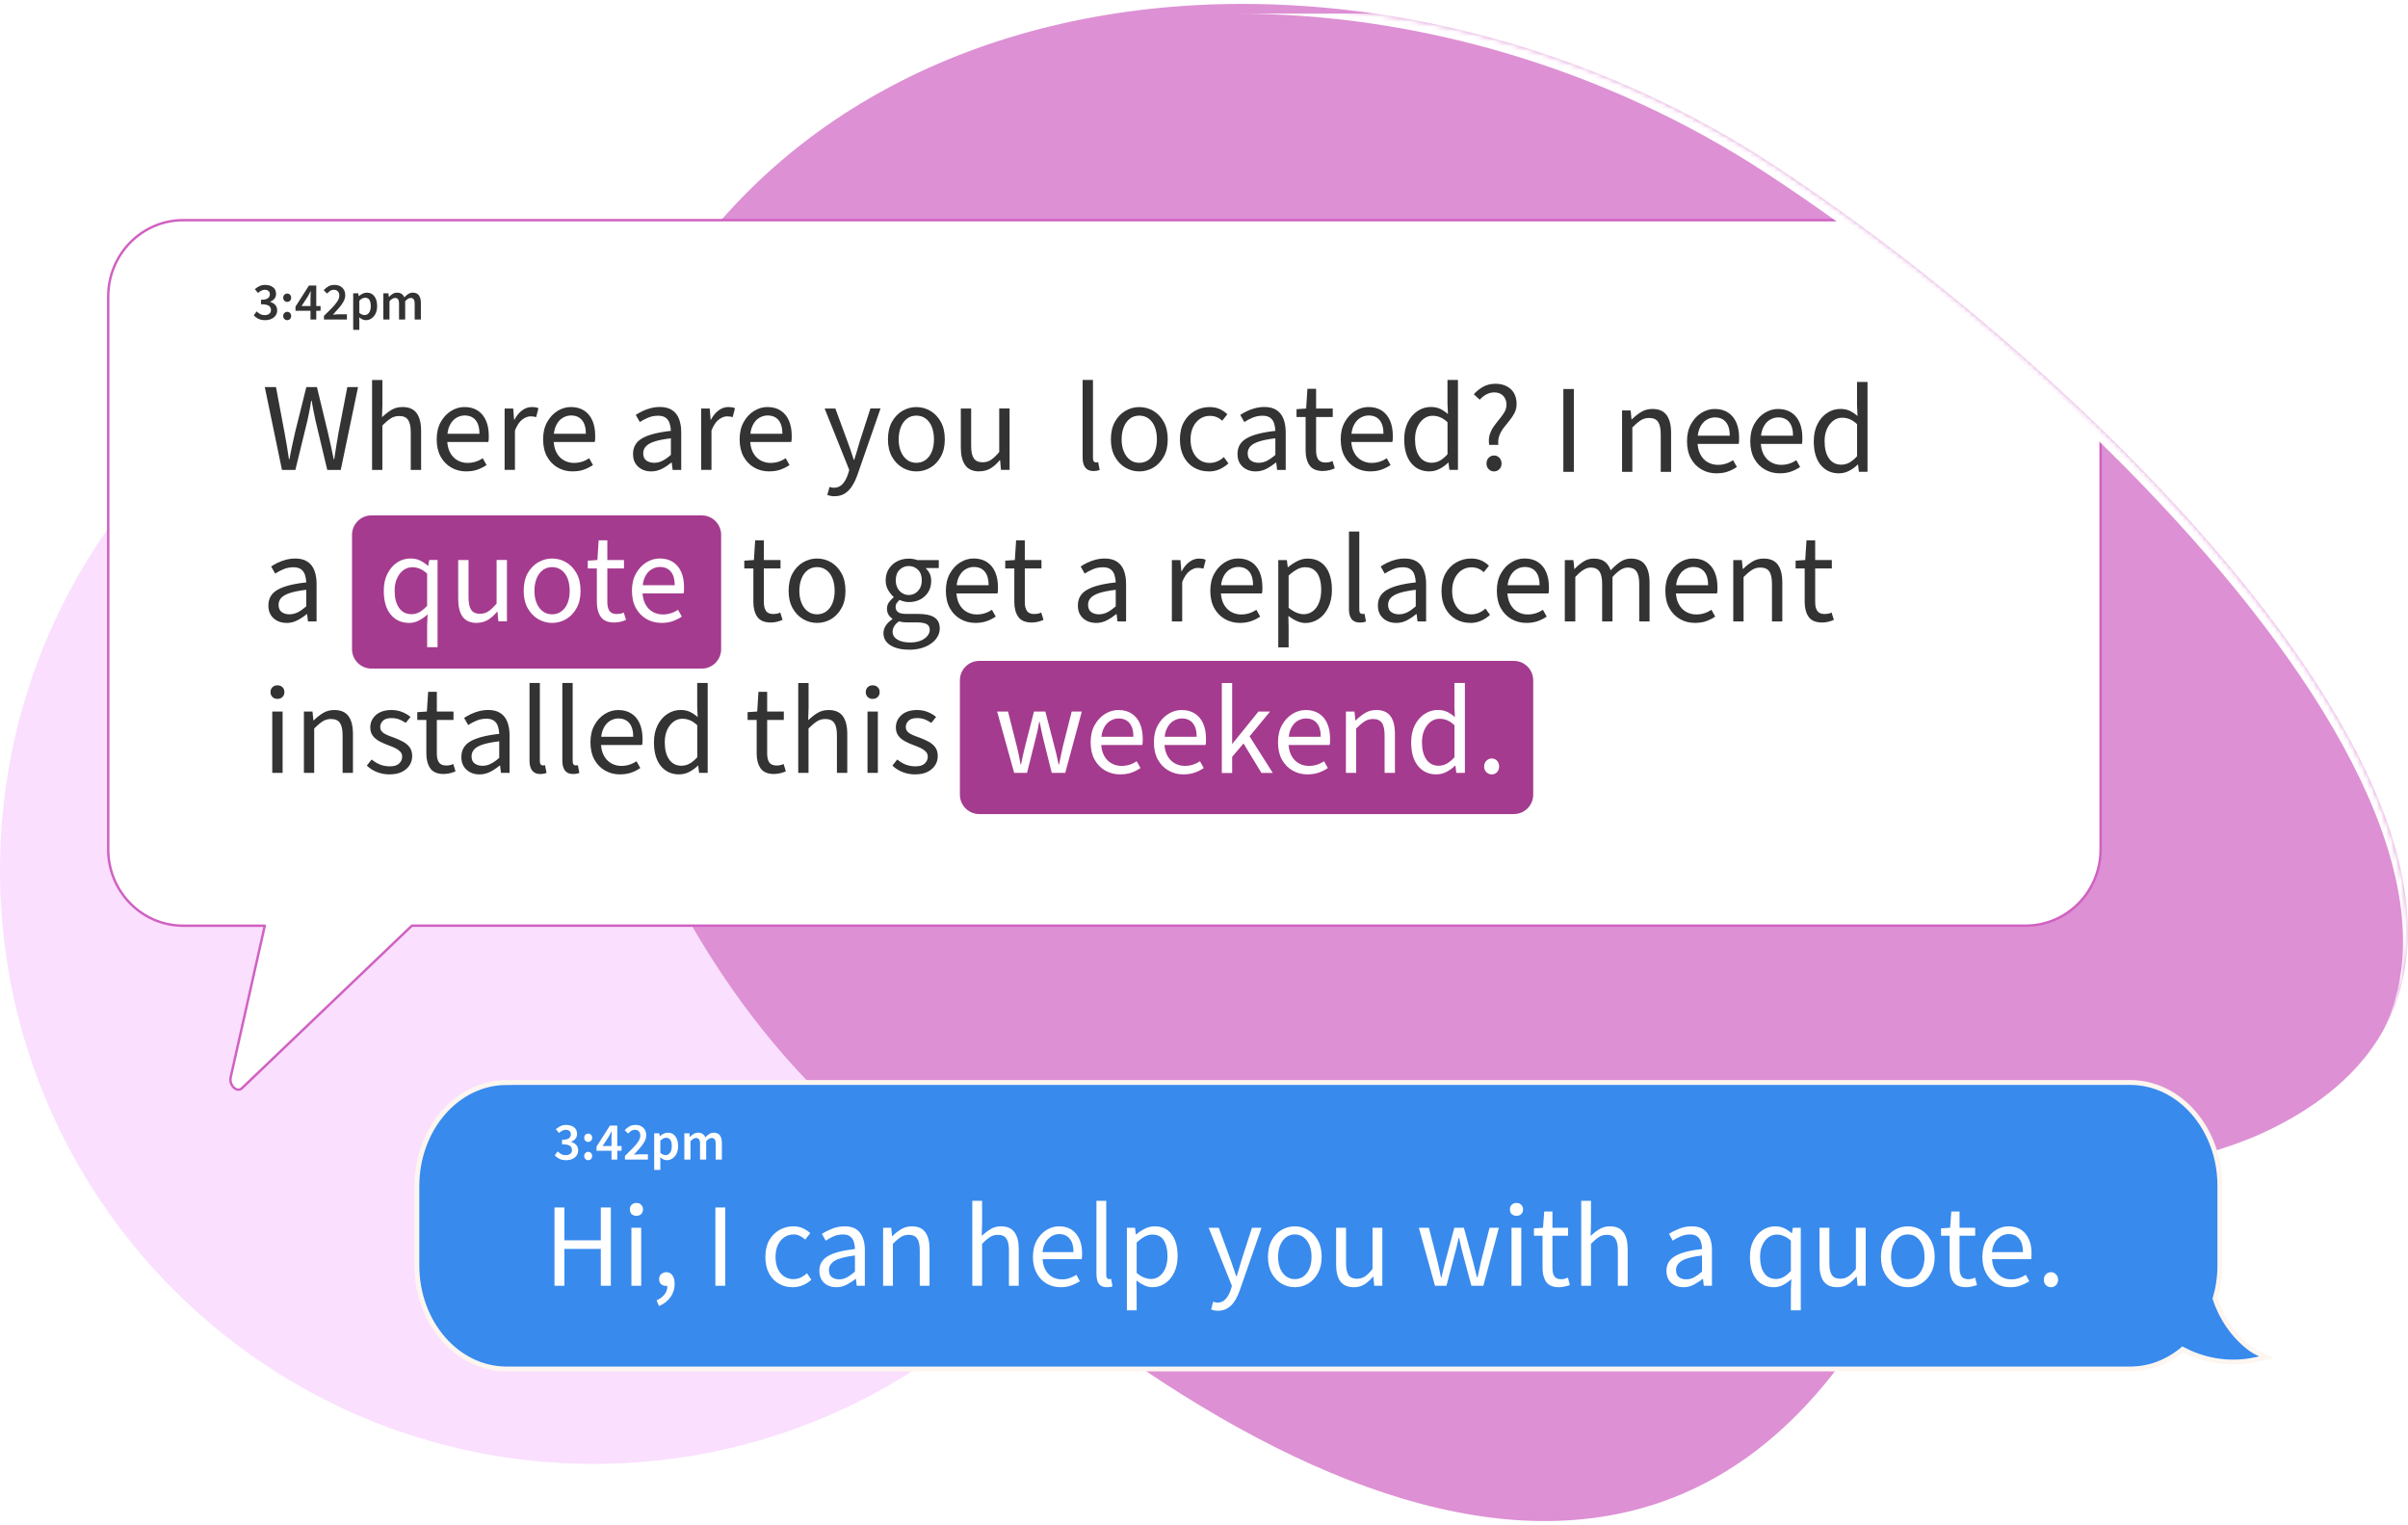
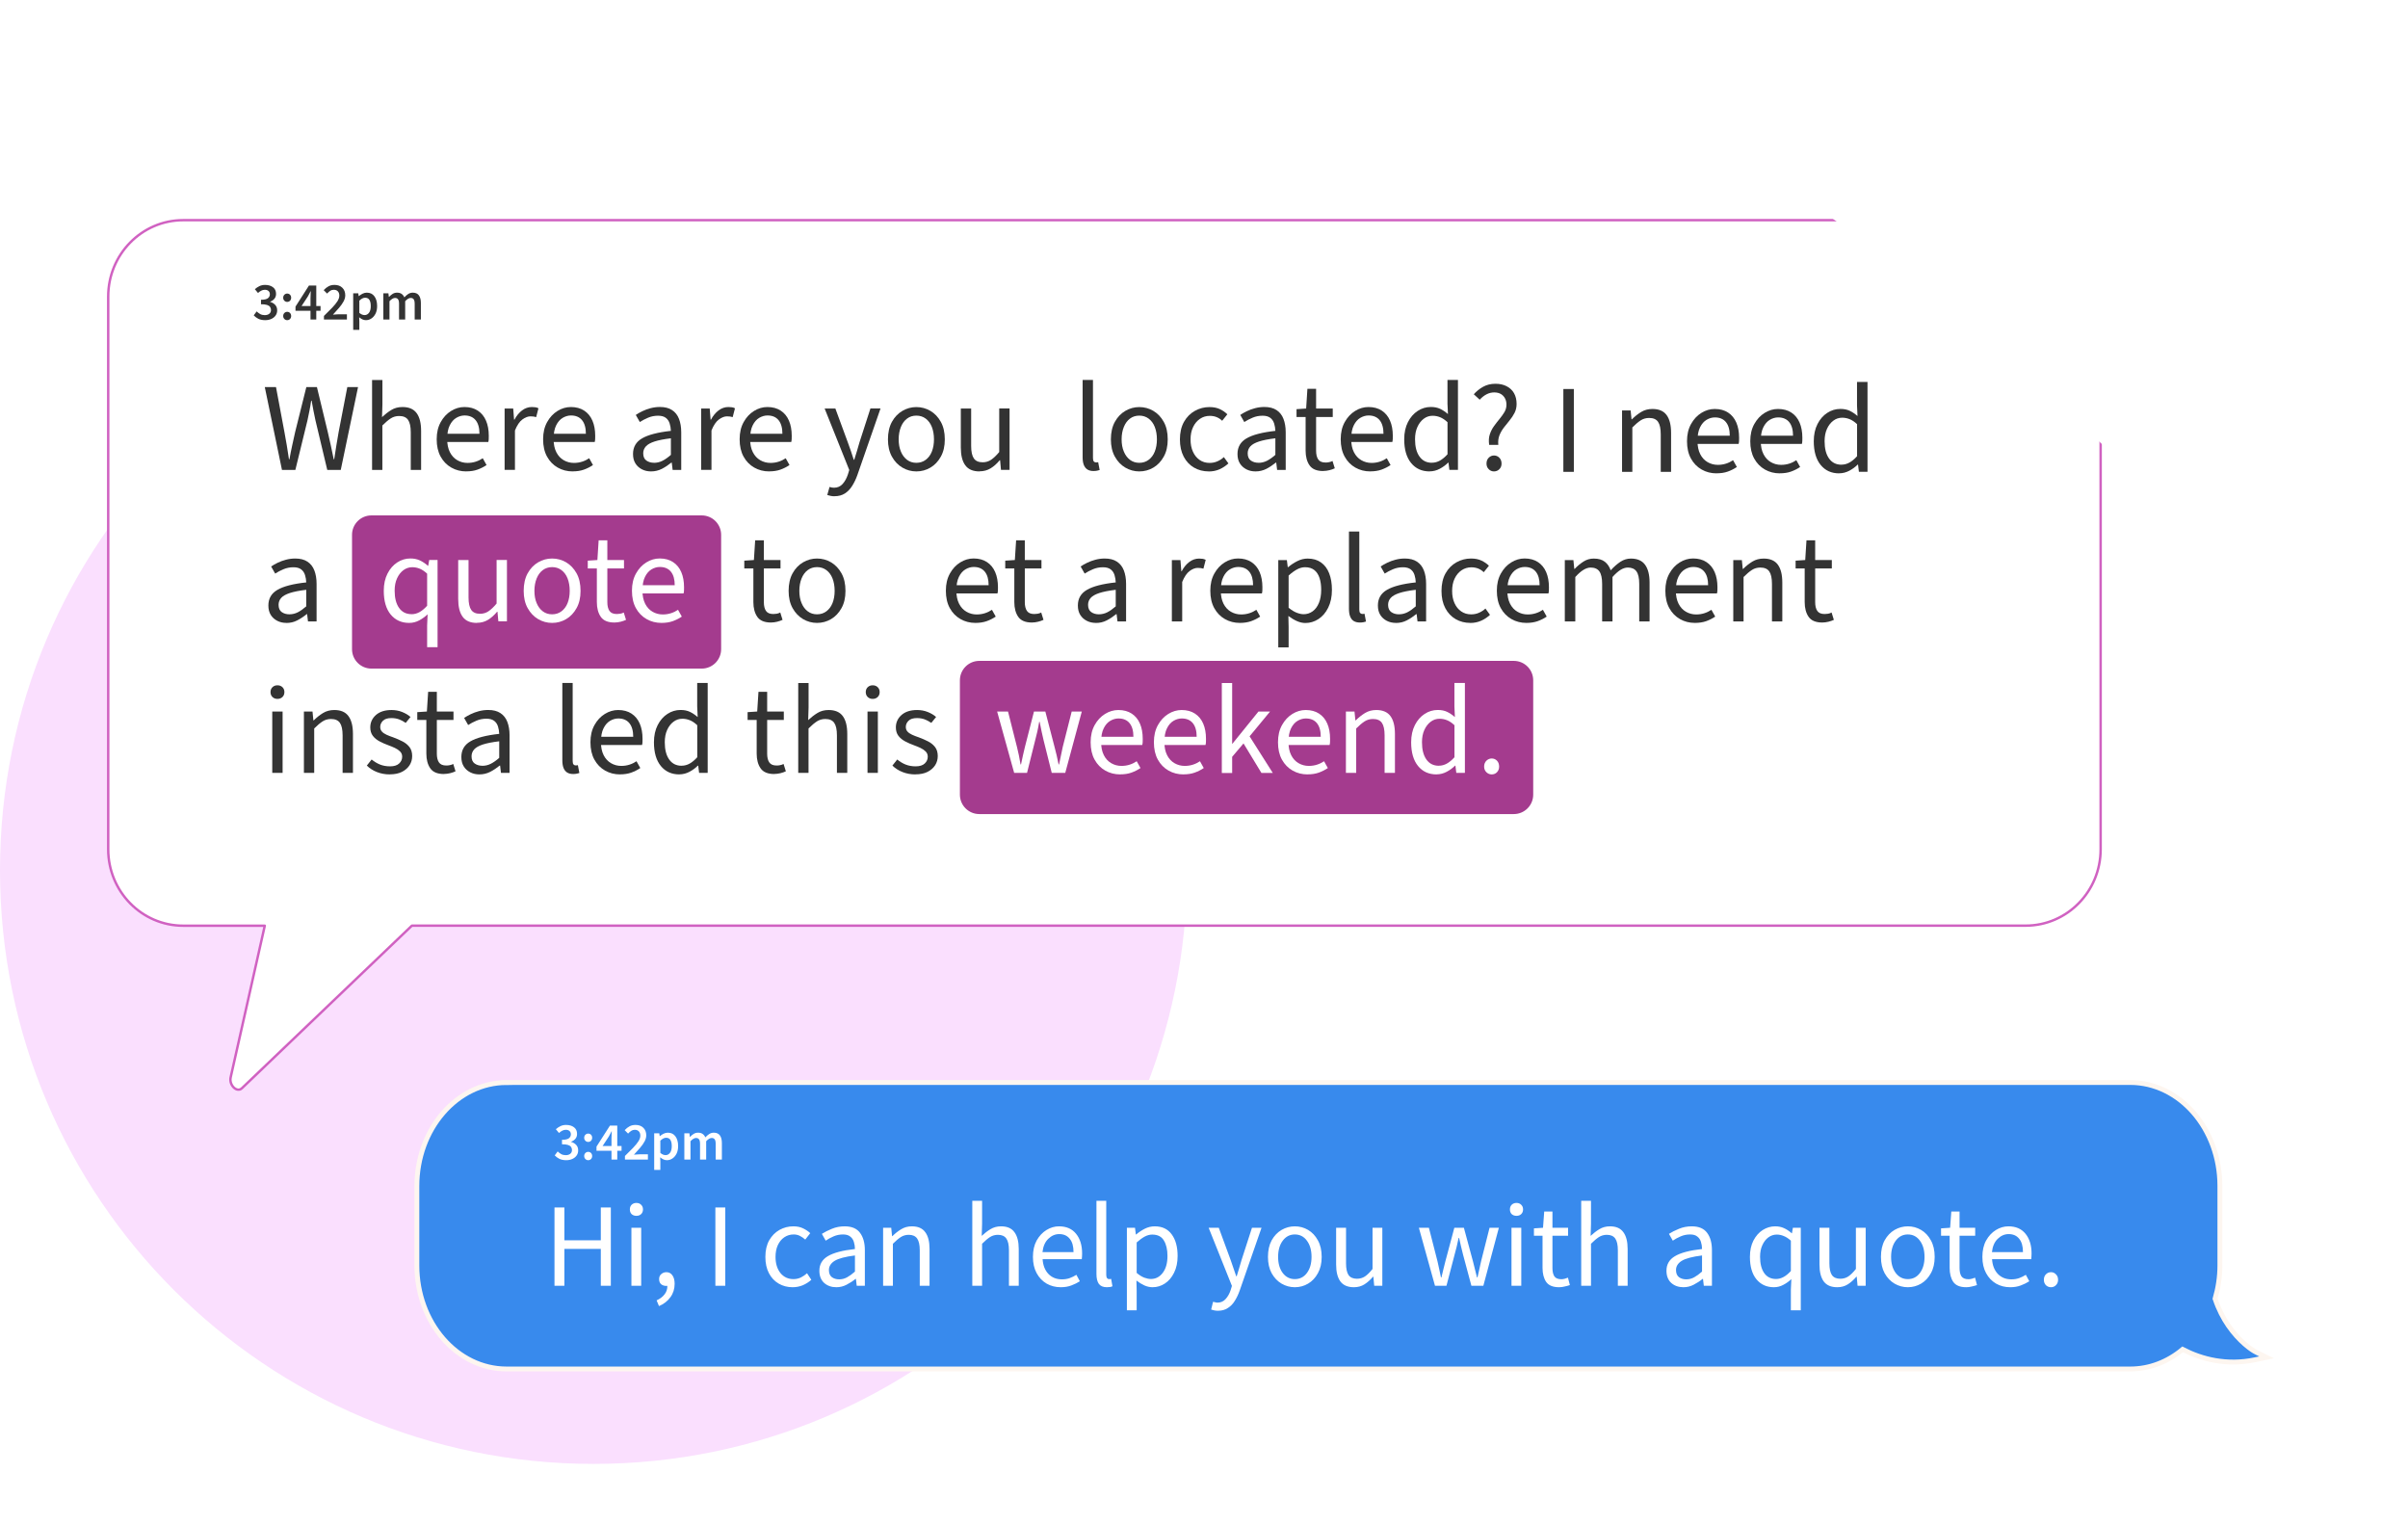
<svg xmlns="http://www.w3.org/2000/svg" width="496" height="314" viewBox="0 0 496 314" fill="none">
  <path d="M122.26 301.485C189.782 301.485 244.52 246.747 244.52 179.225C244.52 111.703 189.782 56.965 122.26 56.965C54.738 56.965 0 111.703 0 179.225C0 246.747 54.738 301.485 122.26 301.485Z" fill="#FADFFE" />
-   <path d="M365.05 33.815C332.01 12.145 292.76 0.665 255.27 0.805C205.36 0.995 158.54 21.785 133.62 66.595C104.31 119.295 131.25 186.525 166.92 223.265C239.47 297.985 336.04 358.085 387.45 268.115C405.63 236.295 439.14 247.035 468.62 232.105C546.14 192.855 442.06 84.315 365.05 33.805V33.815Z" fill="#DD90D4" />
  <mask id="mask0_11815_715" style="mask-type:luminance" maskUnits="userSpaceOnUse" x="13" y="0" width="483" height="314">
    <path d="M365.05 33.815C332.01 12.145 292.76 0.665 255.27 0.805C217.83 0.945 182.14 12.685 156.12 37.445H13.77V225.145H168.75C241.09 298.985 336.47 357.335 387.45 268.125C405.63 236.305 439.14 247.045 468.62 232.115C546.14 192.865 442.06 84.325 365.05 33.815Z" fill="white" />
  </mask>
  <g mask="url(#mask0_11815_715)">
    <g filter="url(#filter0_d_11815_715)">
      <path d="M415.24 43.345H35.74C27.21 43.345 20.29 50.385 20.29 59.075V172.915C20.29 181.605 27.21 188.645 35.74 188.645H52.54L45.51 219.885C45.15 221.485 46.81 223.095 47.82 222.125L82.84 188.635H415.24C423.77 188.635 430.69 181.595 430.69 172.905V59.065C430.69 50.375 423.77 43.335 415.24 43.335V43.345Z" fill="white" />
      <path d="M415.24 43.345H35.74C27.21 43.345 20.29 50.385 20.29 59.075V172.915C20.29 181.605 27.21 188.645 35.74 188.645H52.54L45.51 219.885C45.15 221.485 46.81 223.095 47.82 222.125L82.84 188.635H415.24C423.77 188.635 430.69 181.595 430.69 172.905V59.065C430.69 50.375 423.77 43.335 415.24 43.335V43.345Z" stroke="#D061C1" stroke-width="0.5" stroke-linecap="round" stroke-linejoin="round" />
      <path d="M142.54 104.145H74.51C72.301 104.145 70.51 105.936 70.51 108.145V131.695C70.51 133.904 72.301 135.695 74.51 135.695H142.54C144.749 135.695 146.54 133.904 146.54 131.695V108.145C146.54 105.936 144.749 104.145 142.54 104.145Z" fill="#A43B8E" />
      <path d="M309.81 134.105H199.72C197.511 134.105 195.72 135.896 195.72 138.105V161.655C195.72 163.864 197.511 165.655 199.72 165.655H309.81C312.019 165.655 313.81 163.864 313.81 161.655V138.105C313.81 135.896 312.019 134.105 309.81 134.105Z" fill="#A43B8E" />
      <path d="M56.08 94.775L52.54 77.715H54.85L56.59 86.995C56.76 87.915 56.93 88.835 57.08 89.755C57.24 90.675 57.38 91.615 57.52 92.585H57.62C57.79 91.615 57.98 90.665 58.18 89.755C58.38 88.835 58.58 87.915 58.79 86.995L61.1 77.715H63.28L65.52 86.995C65.73 87.895 65.94 88.815 66.14 89.735C66.34 90.655 66.55 91.615 66.74 92.585H66.84C66.98 91.615 67.13 90.665 67.28 89.755C67.44 88.835 67.59 87.915 67.75 86.995L69.54 77.715H71.75L68.19 94.775H65.41L62.97 84.535C62.83 83.895 62.7 83.245 62.57 82.595C62.44 81.945 62.31 81.255 62.19 80.525H62.09C61.99 81.255 61.87 81.945 61.74 82.595C61.61 83.245 61.48 83.895 61.34 84.535L58.84 94.775H56.06H56.08Z" fill="#333333" />
      <path d="M74.64 94.775V76.265H76.77V81.305L76.69 83.905C77.3 83.335 77.93 82.845 78.6 82.435C79.27 82.025 80.03 81.825 80.9 81.825C82.23 81.825 83.21 82.245 83.82 83.085C84.44 83.925 84.74 85.155 84.74 86.765V94.775H82.61V87.055C82.61 85.855 82.42 84.995 82.05 84.465C81.68 83.935 81.07 83.675 80.22 83.675C79.58 83.675 79 83.835 78.49 84.165C77.98 84.495 77.4 84.985 76.76 85.625V94.775H74.63H74.64Z" fill="#333333" />
      <path d="M94.04 95.085C92.91 95.085 91.89 94.825 90.96 94.295C90.03 93.765 89.3 93.015 88.76 92.035C88.22 91.055 87.95 89.865 87.95 88.465C87.95 87.065 88.23 85.915 88.78 84.925C89.33 83.935 90.04 83.175 90.91 82.635C91.78 82.095 92.7 81.825 93.67 81.825C94.75 81.825 95.66 82.075 96.41 82.565C97.16 83.055 97.73 83.745 98.11 84.635C98.49 85.515 98.68 86.555 98.68 87.755C98.68 87.975 98.68 88.195 98.67 88.405C98.67 88.615 98.63 88.825 98.58 89.025H89.48V87.335H96.76C96.76 86.125 96.5 85.185 95.97 84.535C95.44 83.885 94.68 83.565 93.69 83.565C93.12 83.565 92.55 83.725 92 84.045C91.45 84.365 90.99 84.885 90.64 85.595C90.28 86.305 90.11 87.245 90.11 88.425C90.11 89.495 90.3 90.395 90.67 91.125C91.04 91.855 91.55 92.405 92.19 92.775C92.83 93.145 93.53 93.335 94.3 93.335C94.91 93.335 95.47 93.245 96 93.075C96.53 92.905 97.01 92.665 97.44 92.375L98.22 93.775C97.66 94.155 97.05 94.465 96.36 94.715C95.67 94.965 94.9 95.075 94.03 95.075L94.04 95.085Z" fill="#333333" />
      <path d="M101.94 94.775V82.135H103.71L103.89 84.425H103.97C104.39 83.625 104.91 82.995 105.53 82.525C106.15 82.055 106.83 81.825 107.56 81.825C107.84 81.825 108.08 81.845 108.29 81.875C108.5 81.905 108.71 81.975 108.91 82.085L108.44 83.905C108.25 83.855 108.07 83.815 107.91 83.785C107.74 83.755 107.53 83.745 107.27 83.745C106.73 83.745 106.17 83.965 105.59 84.395C105.01 84.825 104.5 85.585 104.07 86.655V94.765H101.94V94.775Z" fill="#333333" />
      <path d="M115.96 95.085C114.83 95.085 113.81 94.825 112.88 94.295C111.95 93.765 111.22 93.015 110.68 92.035C110.14 91.055 109.87 89.865 109.87 88.465C109.87 87.065 110.15 85.915 110.7 84.925C111.25 83.935 111.96 83.175 112.83 82.635C113.7 82.095 114.62 81.825 115.59 81.825C116.67 81.825 117.58 82.075 118.33 82.565C119.08 83.055 119.65 83.745 120.03 84.635C120.41 85.515 120.6 86.555 120.6 87.755C120.6 87.975 120.6 88.195 120.59 88.405C120.59 88.615 120.55 88.825 120.5 89.025H111.4V87.335H118.68C118.68 86.125 118.42 85.185 117.89 84.535C117.36 83.885 116.6 83.565 115.61 83.565C115.04 83.565 114.47 83.725 113.92 84.045C113.37 84.365 112.91 84.885 112.56 85.595C112.2 86.305 112.03 87.245 112.03 88.425C112.03 89.495 112.22 90.395 112.59 91.125C112.96 91.855 113.47 92.405 114.11 92.775C114.75 93.145 115.45 93.335 116.22 93.335C116.83 93.335 117.39 93.245 117.92 93.075C118.45 92.905 118.93 92.665 119.36 92.375L120.14 93.775C119.58 94.155 118.97 94.465 118.28 94.715C117.59 94.965 116.82 95.075 115.95 95.075L115.96 95.085Z" fill="#333333" />
      <path d="M132.1 95.085C131.41 95.085 130.78 94.945 130.22 94.655C129.66 94.365 129.21 93.965 128.88 93.435C128.55 92.905 128.39 92.265 128.39 91.495C128.39 90.075 129.01 88.995 130.26 88.275C131.51 87.545 133.48 87.035 136.19 86.735C136.17 86.215 136.09 85.715 135.94 85.225C135.79 84.745 135.53 84.345 135.15 84.055C134.77 83.765 134.24 83.615 133.56 83.615C132.83 83.615 132.15 83.745 131.51 84.015C130.87 84.285 130.3 84.585 129.79 84.915L128.96 83.455C129.34 83.195 129.79 82.935 130.31 82.685C130.83 82.435 131.39 82.225 132 82.065C132.61 81.905 133.25 81.815 133.92 81.815C134.94 81.815 135.78 82.025 136.43 82.455C137.08 82.875 137.56 83.485 137.86 84.265C138.16 85.045 138.32 85.965 138.32 87.025V94.775H136.55L136.37 93.265H136.29C135.68 93.765 135.03 94.195 134.34 94.555C133.65 94.905 132.9 95.085 132.1 95.085ZM132.7 93.315C133.32 93.315 133.91 93.175 134.46 92.895C135.01 92.615 135.58 92.215 136.19 91.675V88.265C134.77 88.435 133.65 88.655 132.82 88.925C132 89.195 131.4 89.525 131.04 89.925C130.68 90.325 130.49 90.805 130.49 91.355C130.49 92.045 130.71 92.545 131.14 92.845C131.57 93.145 132.09 93.305 132.7 93.305V93.315Z" fill="#333333" />
      <path d="M142.42 94.775V82.135H144.19L144.37 84.425H144.45C144.87 83.625 145.39 82.995 146.01 82.525C146.63 82.055 147.31 81.825 148.04 81.825C148.32 81.825 148.56 81.845 148.77 81.875C148.98 81.905 149.19 81.975 149.39 82.085L148.92 83.905C148.73 83.855 148.55 83.815 148.39 83.785C148.22 83.755 148.01 83.745 147.75 83.745C147.21 83.745 146.65 83.965 146.07 84.395C145.49 84.825 144.98 85.585 144.55 86.655V94.765H142.42V94.775Z" fill="#333333" />
      <path d="M156.44 95.085C155.31 95.085 154.29 94.825 153.36 94.295C152.43 93.765 151.7 93.015 151.16 92.035C150.62 91.055 150.35 89.865 150.35 88.465C150.35 87.065 150.63 85.915 151.18 84.925C151.73 83.935 152.44 83.175 153.31 82.635C154.18 82.095 155.1 81.825 156.07 81.825C157.15 81.825 158.06 82.075 158.81 82.565C159.56 83.055 160.13 83.745 160.51 84.635C160.89 85.515 161.08 86.555 161.08 87.755C161.08 87.975 161.08 88.195 161.07 88.405C161.07 88.615 161.03 88.825 160.98 89.025H151.88V87.335H159.16C159.16 86.125 158.9 85.185 158.37 84.535C157.84 83.885 157.08 83.565 156.09 83.565C155.52 83.565 154.95 83.725 154.4 84.045C153.85 84.365 153.39 84.885 153.04 85.595C152.68 86.305 152.51 87.245 152.51 88.425C152.51 89.495 152.7 90.395 153.07 91.125C153.44 91.855 153.95 92.405 154.59 92.775C155.23 93.145 155.93 93.335 156.7 93.335C157.31 93.335 157.87 93.245 158.4 93.075C158.93 92.905 159.41 92.665 159.84 92.375L160.62 93.775C160.06 94.155 159.45 94.465 158.76 94.715C158.07 94.965 157.3 95.075 156.43 95.075L156.44 95.085Z" fill="#333333" />
      <path d="M169.88 100.205C169.6 100.205 169.34 100.175 169.09 100.125C168.84 100.075 168.61 100.015 168.4 99.945L168.87 98.285C169.03 98.335 169.18 98.375 169.34 98.405C169.5 98.435 169.64 98.445 169.78 98.445C170.51 98.445 171.1 98.185 171.56 97.675C172.02 97.165 172.38 96.515 172.64 95.735L172.93 94.795L167.86 82.135H170.07L172.64 89.125C172.85 89.665 173.06 90.245 173.26 90.865C173.47 91.485 173.67 92.095 173.86 92.685H173.96C174.15 92.095 174.34 91.495 174.52 90.875C174.7 90.255 174.87 89.675 175.03 89.115L177.29 82.125H179.37L174.61 95.805C174.32 96.635 173.96 97.385 173.54 98.055C173.12 98.725 172.62 99.245 172.03 99.625C171.44 100.005 170.72 100.195 169.87 100.195L169.88 100.205Z" fill="#333333" />
      <path d="M186.75 95.085C185.73 95.085 184.77 94.825 183.88 94.305C182.99 93.785 182.27 93.035 181.72 92.045C181.17 91.055 180.9 89.865 180.9 88.485C180.9 87.105 181.17 85.865 181.72 84.875C182.27 83.885 182.99 83.135 183.88 82.615C184.77 82.095 185.73 81.835 186.75 81.835C187.77 81.835 188.75 82.095 189.64 82.615C190.52 83.135 191.24 83.885 191.79 84.875C192.34 85.865 192.61 87.065 192.61 88.485C192.61 89.905 192.34 91.055 191.79 92.045C191.24 93.035 190.53 93.785 189.64 94.305C188.76 94.825 187.79 95.085 186.75 95.085ZM186.75 93.315C187.48 93.315 188.12 93.115 188.67 92.705C189.22 92.295 189.65 91.735 189.94 91.005C190.23 90.275 190.38 89.435 190.38 88.485C190.38 87.535 190.23 86.665 189.94 85.925C189.65 85.185 189.22 84.615 188.67 84.205C188.12 83.795 187.47 83.595 186.75 83.595C186.03 83.595 185.38 83.795 184.84 84.205C184.29 84.615 183.87 85.185 183.57 85.925C183.27 86.665 183.11 87.515 183.11 88.485C183.11 89.455 183.26 90.275 183.57 91.005C183.87 91.735 184.3 92.295 184.84 92.705C185.39 93.115 186.02 93.315 186.75 93.315Z" fill="#333333" />
      <path d="M199.75 95.085C198.42 95.085 197.44 94.665 196.83 93.825C196.21 92.985 195.91 91.755 195.91 90.145V82.135H198.04V89.855C198.04 91.035 198.23 91.885 198.6 92.415C198.97 92.945 199.57 93.205 200.41 93.205C201.05 93.205 201.63 93.035 202.14 92.695C202.65 92.355 203.21 91.825 203.82 91.095V82.125H205.95V94.765H204.18L204 92.785H203.92C203.35 93.475 202.73 94.035 202.06 94.445C201.39 94.855 200.63 95.065 199.76 95.065L199.75 95.085Z" fill="#333333" />
      <path d="M223.26 95.005C222.72 95.005 222.29 94.895 221.96 94.675C221.63 94.455 221.39 94.135 221.23 93.715C221.07 93.285 221 92.775 221 92.165V76.255H223.13V92.325C223.13 92.675 223.19 92.915 223.31 93.045C223.43 93.175 223.58 93.235 223.75 93.235C223.82 93.235 223.88 93.235 223.95 93.225C224.01 93.225 224.09 93.205 224.2 93.185L224.51 94.795C224.35 94.845 224.18 94.895 223.98 94.935C223.78 94.975 223.54 95.005 223.26 95.005Z" fill="#333333" />
      <path d="M232.67 95.085C231.65 95.085 230.69 94.825 229.8 94.305C228.91 93.785 228.19 93.035 227.64 92.045C227.09 91.055 226.82 89.865 226.82 88.485C226.82 87.105 227.09 85.865 227.64 84.875C228.19 83.885 228.91 83.135 229.8 82.615C230.69 82.095 231.65 81.835 232.67 81.835C233.69 81.835 234.67 82.095 235.56 82.615C236.44 83.135 237.16 83.885 237.71 84.875C238.26 85.865 238.53 87.065 238.53 88.485C238.53 89.905 238.26 91.055 237.71 92.045C237.16 93.035 236.45 93.785 235.56 94.305C234.68 94.825 233.71 95.085 232.67 95.085ZM232.67 93.315C233.4 93.315 234.04 93.115 234.59 92.705C235.14 92.295 235.57 91.735 235.86 91.005C236.15 90.275 236.3 89.435 236.3 88.485C236.3 87.535 236.15 86.665 235.86 85.925C235.57 85.185 235.14 84.615 234.59 84.205C234.04 83.795 233.39 83.595 232.67 83.595C231.95 83.595 231.3 83.795 230.76 84.205C230.21 84.615 229.79 85.185 229.49 85.925C229.19 86.665 229.03 87.515 229.03 88.485C229.03 89.455 229.18 90.275 229.49 91.005C229.79 91.735 230.22 92.295 230.76 92.705C231.31 93.115 231.94 93.315 232.67 93.315Z" fill="#333333" />
      <path d="M246.99 95.085C245.86 95.085 244.85 94.825 243.95 94.305C243.05 93.785 242.34 93.035 241.82 92.045C241.3 91.055 241.04 89.865 241.04 88.485C241.04 87.105 241.32 85.865 241.88 84.875C242.44 83.885 243.19 83.135 244.12 82.615C245.05 82.095 246.05 81.835 247.12 81.835C247.95 81.835 248.67 81.975 249.26 82.255C249.86 82.535 250.37 82.885 250.81 83.325L249.74 84.655C249.43 84.345 249.06 84.095 248.63 83.915C248.21 83.735 247.72 83.645 247.19 83.645C246.44 83.645 245.77 83.845 245.17 84.255C244.57 84.665 244.1 85.225 243.75 85.955C243.4 86.685 243.23 87.535 243.23 88.505C243.23 89.475 243.39 90.295 243.72 91.025C244.05 91.755 244.51 92.315 245.1 92.725C245.69 93.135 246.37 93.335 247.15 93.335C247.74 93.335 248.28 93.225 248.79 92.995C249.29 92.775 249.73 92.485 250.09 92.135L251.03 93.435C250.49 93.935 249.89 94.335 249.21 94.645C248.53 94.945 247.79 95.095 246.97 95.095L246.99 95.085Z" fill="#333333" />
      <path d="M256.61 95.085C255.92 95.085 255.29 94.945 254.73 94.655C254.17 94.365 253.72 93.965 253.39 93.435C253.06 92.905 252.9 92.265 252.9 91.495C252.9 90.075 253.52 88.995 254.77 88.275C256.02 87.545 257.99 87.035 260.7 86.735C260.68 86.215 260.6 85.715 260.45 85.225C260.3 84.745 260.04 84.345 259.66 84.055C259.28 83.765 258.75 83.615 258.07 83.615C257.34 83.615 256.66 83.745 256.02 84.015C255.38 84.285 254.81 84.585 254.3 84.915L253.47 83.455C253.85 83.195 254.3 82.935 254.82 82.685C255.34 82.435 255.9 82.225 256.51 82.065C257.12 81.905 257.76 81.815 258.43 81.815C259.45 81.815 260.29 82.025 260.94 82.455C261.59 82.875 262.07 83.485 262.37 84.265C262.67 85.045 262.83 85.965 262.83 87.025V94.775H261.06L260.88 93.265H260.8C260.19 93.765 259.54 94.195 258.85 94.555C258.16 94.905 257.41 95.085 256.61 95.085ZM257.21 93.315C257.83 93.315 258.42 93.175 258.97 92.895C259.52 92.615 260.09 92.215 260.7 91.675V88.265C259.28 88.435 258.16 88.655 257.33 88.925C256.51 89.195 255.91 89.525 255.55 89.925C255.19 90.325 255 90.805 255 91.355C255 92.045 255.22 92.545 255.65 92.845C256.08 93.145 256.6 93.305 257.21 93.305V93.315Z" fill="#333333" />
      <path d="M270.55 95.005C269.22 95.005 268.28 94.615 267.74 93.835C267.2 93.055 266.93 92.045 266.93 90.795V83.875H265.06V82.265L267.04 82.135L267.3 78.075H269.09V82.135H272.52V83.875H269.09V90.815C269.09 91.575 269.23 92.175 269.52 92.605C269.81 93.035 270.31 93.255 271.04 93.255C271.27 93.255 271.5 93.235 271.74 93.185C271.98 93.145 272.23 93.065 272.47 92.935L272.94 94.445C272.61 94.605 272.24 94.735 271.82 94.835C271.4 94.935 270.98 94.995 270.55 94.995V95.005Z" fill="#333333" />
      <path d="M280.25 95.085C279.12 95.085 278.1 94.825 277.17 94.295C276.24 93.765 275.51 93.015 274.97 92.035C274.43 91.055 274.16 89.865 274.16 88.465C274.16 87.065 274.44 85.915 274.99 84.925C275.54 83.935 276.25 83.175 277.12 82.635C277.99 82.095 278.91 81.825 279.88 81.825C280.96 81.825 281.87 82.075 282.62 82.565C283.37 83.055 283.94 83.745 284.32 84.635C284.7 85.515 284.89 86.555 284.89 87.755C284.89 87.975 284.89 88.195 284.88 88.405C284.88 88.615 284.84 88.825 284.79 89.025H275.69V87.335H282.97C282.97 86.125 282.71 85.185 282.18 84.535C281.65 83.885 280.89 83.565 279.9 83.565C279.33 83.565 278.76 83.725 278.21 84.045C277.66 84.365 277.2 84.885 276.85 85.595C276.49 86.305 276.32 87.245 276.32 88.425C276.32 89.495 276.51 90.395 276.88 91.125C277.25 91.855 277.76 92.405 278.4 92.775C279.04 93.145 279.74 93.335 280.51 93.335C281.12 93.335 281.68 93.245 282.21 93.075C282.74 92.905 283.22 92.665 283.65 92.375L284.43 93.775C283.87 94.155 283.26 94.465 282.57 94.715C281.88 94.965 281.11 95.075 280.24 95.075L280.25 95.085Z" fill="#333333" />
      <path d="M292.47 95.085C290.88 95.085 289.61 94.515 288.66 93.355C287.72 92.205 287.24 90.575 287.24 88.475C287.24 87.105 287.5 85.925 288.01 84.925C288.52 83.925 289.19 83.165 290.02 82.625C290.85 82.085 291.75 81.815 292.72 81.815C293.47 81.815 294.1 81.945 294.63 82.195C295.16 82.445 295.7 82.805 296.25 83.275L296.15 81.115V76.255H298.31V94.765H296.54L296.36 93.285H296.28C295.79 93.775 295.22 94.195 294.56 94.545C293.9 94.895 293.2 95.075 292.45 95.075L292.47 95.085ZM292.94 93.295C293.53 93.295 294.08 93.145 294.6 92.855C295.12 92.565 295.64 92.125 296.16 91.555V84.955C295.64 84.465 295.13 84.125 294.63 83.925C294.13 83.725 293.62 83.625 293.1 83.625C292.42 83.625 291.81 83.825 291.27 84.235C290.72 84.645 290.29 85.205 289.96 85.925C289.63 86.645 289.47 87.485 289.47 88.465C289.47 89.975 289.77 91.155 290.38 92.015C290.99 92.875 291.84 93.305 292.95 93.305L292.94 93.295Z" fill="#333333" />
      <path d="M304.74 89.625C304.62 88.815 304.66 88.085 304.87 87.455C305.08 86.825 305.37 86.255 305.74 85.745C306.11 85.235 306.49 84.745 306.88 84.275C307.27 83.805 307.6 83.335 307.88 82.875C308.16 82.405 308.3 81.895 308.3 81.335C308.3 80.865 308.21 80.445 308.01 80.065C307.82 79.685 307.54 79.385 307.17 79.155C306.8 78.935 306.33 78.815 305.78 78.815C305.23 78.815 304.69 78.945 304.18 79.215C303.67 79.485 303.21 79.855 302.79 80.315L301.57 79.195C302.12 78.575 302.77 78.055 303.51 77.645C304.25 77.235 305.09 77.035 306.05 77.035C306.92 77.035 307.68 77.205 308.34 77.545C309 77.885 309.51 78.355 309.86 78.975C310.21 79.595 310.39 80.335 310.39 81.195C310.39 81.875 310.25 82.485 309.97 83.025C309.69 83.575 309.35 84.095 308.94 84.585C308.53 85.075 308.14 85.575 307.76 86.065C307.38 86.555 307.08 87.095 306.85 87.665C306.63 88.235 306.55 88.885 306.62 89.615H304.75L304.74 89.625ZM305.73 95.085C305.31 95.085 304.95 94.935 304.65 94.635C304.35 94.335 304.19 93.945 304.19 93.475C304.19 92.975 304.34 92.575 304.65 92.265C304.95 91.965 305.31 91.805 305.73 91.805C306.15 91.805 306.53 91.955 306.83 92.265C307.13 92.565 307.29 92.975 307.29 93.475C307.29 93.945 307.14 94.325 306.83 94.635C306.53 94.935 306.16 95.085 305.73 95.085Z" fill="#333333" />
      <path d="M320.02 95.175V78.115H322.18V95.175H320.02Z" fill="#333333" />
      <path d="M332.11 95.175V82.535H333.88L334.06 84.355H334.14C334.75 83.745 335.39 83.245 336.06 82.835C336.74 82.425 337.51 82.225 338.37 82.225C339.7 82.225 340.68 82.645 341.29 83.485C341.91 84.325 342.21 85.555 342.21 87.165V95.175H340.08V87.455C340.08 86.255 339.89 85.395 339.52 84.865C339.15 84.335 338.54 84.075 337.69 84.075C337.05 84.075 336.47 84.235 335.96 84.565C335.45 84.895 334.87 85.385 334.23 86.025V95.175H332.1H332.11Z" fill="#333333" />
      <path d="M351.58 95.485C350.45 95.485 349.43 95.225 348.5 94.695C347.57 94.165 346.84 93.415 346.3 92.435C345.76 91.455 345.49 90.265 345.49 88.865C345.49 87.465 345.77 86.315 346.32 85.325C346.87 84.335 347.58 83.575 348.45 83.035C349.32 82.495 350.24 82.225 351.21 82.225C352.29 82.225 353.2 82.475 353.95 82.965C354.7 83.455 355.27 84.145 355.65 85.035C356.03 85.915 356.22 86.955 356.22 88.155C356.22 88.375 356.22 88.595 356.21 88.805C356.21 89.015 356.17 89.225 356.12 89.425H347.02V87.735H354.3C354.3 86.525 354.04 85.585 353.51 84.935C352.98 84.285 352.22 83.965 351.23 83.965C350.66 83.965 350.09 84.125 349.54 84.445C348.99 84.765 348.53 85.285 348.18 85.995C347.82 86.705 347.65 87.645 347.65 88.825C347.65 89.895 347.84 90.795 348.21 91.525C348.58 92.255 349.09 92.805 349.73 93.175C350.37 93.545 351.07 93.735 351.84 93.735C352.45 93.735 353.01 93.645 353.54 93.475C354.07 93.305 354.55 93.065 354.98 92.775L355.76 94.175C355.2 94.555 354.59 94.865 353.9 95.115C353.21 95.365 352.44 95.475 351.57 95.475L351.58 95.485Z" fill="#333333" />
      <path d="M364.61 95.485C363.48 95.485 362.46 95.225 361.53 94.695C360.6 94.165 359.87 93.415 359.33 92.435C358.79 91.455 358.52 90.265 358.52 88.865C358.52 87.465 358.8 86.315 359.35 85.325C359.9 84.335 360.61 83.575 361.48 83.035C362.35 82.495 363.27 82.225 364.24 82.225C365.32 82.225 366.23 82.475 366.98 82.965C367.73 83.455 368.3 84.145 368.68 85.035C369.06 85.915 369.25 86.955 369.25 88.155C369.25 88.375 369.25 88.595 369.24 88.805C369.24 89.015 369.2 89.225 369.15 89.425H360.05V87.735H367.33C367.33 86.525 367.07 85.585 366.54 84.935C366.01 84.285 365.25 83.965 364.26 83.965C363.69 83.965 363.12 84.125 362.57 84.445C362.02 84.765 361.56 85.285 361.21 85.995C360.85 86.705 360.68 87.645 360.68 88.825C360.68 89.895 360.87 90.795 361.24 91.525C361.61 92.255 362.12 92.805 362.76 93.175C363.4 93.545 364.1 93.735 364.87 93.735C365.48 93.735 366.04 93.645 366.57 93.475C367.1 93.305 367.58 93.065 368.01 92.775L368.79 94.175C368.23 94.555 367.62 94.865 366.93 95.115C366.24 95.365 365.47 95.475 364.6 95.475L364.61 95.485Z" fill="#333333" />
      <path d="M376.83 95.485C375.24 95.485 373.97 94.915 373.02 93.755C372.08 92.605 371.6 90.975 371.6 88.875C371.6 87.505 371.86 86.325 372.37 85.325C372.88 84.325 373.55 83.565 374.38 83.025C375.21 82.485 376.11 82.215 377.08 82.215C377.83 82.215 378.46 82.345 378.99 82.595C379.52 82.845 380.06 83.205 380.61 83.675L380.51 81.515V76.655H382.67V95.165H380.9L380.72 93.685H380.64C380.15 94.175 379.58 94.595 378.92 94.945C378.26 95.295 377.56 95.475 376.81 95.475L376.83 95.485ZM377.3 93.695C377.89 93.695 378.44 93.545 378.96 93.255C379.48 92.965 380 92.525 380.52 91.955V85.355C380 84.865 379.49 84.525 378.99 84.325C378.49 84.125 377.98 84.025 377.46 84.025C376.78 84.025 376.17 84.225 375.63 84.635C375.08 85.045 374.65 85.605 374.32 86.325C373.99 87.045 373.83 87.885 373.83 88.865C373.83 90.375 374.13 91.555 374.74 92.415C375.35 93.275 376.2 93.705 377.31 93.705L377.3 93.695Z" fill="#333333" />
      <path d="M56.99 126.285C56.3 126.285 55.67 126.145 55.11 125.855C54.55 125.565 54.1 125.165 53.77 124.635C53.44 124.105 53.28 123.465 53.28 122.695C53.28 121.275 53.9 120.195 55.15 119.475C56.4 118.745 58.37 118.235 61.08 117.945C61.06 117.425 60.98 116.925 60.83 116.435C60.68 115.945 60.42 115.555 60.04 115.265C59.66 114.975 59.13 114.825 58.45 114.825C57.72 114.825 57.04 114.955 56.4 115.225C55.76 115.495 55.19 115.795 54.68 116.125L53.85 114.665C54.23 114.405 54.68 114.145 55.2 113.895C55.72 113.645 56.28 113.435 56.89 113.275C57.5 113.115 58.14 113.025 58.81 113.025C59.83 113.025 60.67 113.235 61.32 113.665C61.97 114.095 62.45 114.695 62.75 115.475C63.05 116.255 63.21 117.175 63.21 118.235V125.985H61.44L61.26 124.475H61.18C60.57 124.975 59.92 125.405 59.23 125.765C58.54 126.125 57.79 126.295 56.99 126.295V126.285ZM57.59 124.515C58.21 124.515 58.8 124.375 59.35 124.095C59.9 123.815 60.47 123.405 61.08 122.875V119.465C59.66 119.635 58.54 119.855 57.71 120.125C56.89 120.395 56.29 120.725 55.93 121.125C55.57 121.525 55.38 122.005 55.38 122.555C55.38 123.245 55.6 123.745 56.03 124.055C56.46 124.355 56.98 124.515 57.59 124.515Z" fill="#333333" />
      <path d="M85.98 131.305V126.805L86.08 124.515C85.58 124.995 85 125.415 84.35 125.765C83.7 126.115 83.01 126.285 82.28 126.285C80.69 126.285 79.42 125.705 78.47 124.555C77.53 123.405 77.05 121.775 77.05 119.675C77.05 118.305 77.31 117.125 77.82 116.125C78.33 115.125 79 114.365 79.83 113.825C80.66 113.285 81.56 113.015 82.53 113.015C83.26 113.015 83.9 113.145 84.47 113.405C85.03 113.665 85.59 114.035 86.15 114.525H86.2L86.41 113.325H88.13V131.285H85.97L85.98 131.305ZM82.76 124.495C83.35 124.495 83.9 124.345 84.42 124.055C84.94 123.765 85.46 123.325 85.98 122.755V116.145C85.46 115.665 84.95 115.315 84.45 115.115C83.95 114.915 83.44 114.815 82.92 114.815C82.24 114.815 81.63 115.025 81.09 115.425C80.54 115.835 80.11 116.395 79.78 117.115C79.45 117.835 79.29 118.675 79.29 119.645C79.29 121.155 79.59 122.335 80.2 123.195C80.81 124.055 81.66 124.485 82.77 124.485L82.76 124.495Z" fill="white" />
      <path d="M96.22 126.285C94.89 126.285 93.91 125.865 93.3 125.025C92.68 124.185 92.38 122.955 92.38 121.345V113.335H94.51V121.055C94.51 122.235 94.7 123.085 95.07 123.615C95.44 124.145 96.04 124.405 96.88 124.405C97.52 124.405 98.1 124.235 98.61 123.895C99.12 123.555 99.68 123.025 100.29 122.295V113.325H102.42V125.955H100.65L100.47 123.985H100.39C99.82 124.675 99.2 125.235 98.53 125.645C97.86 126.055 97.1 126.265 96.23 126.265L96.22 126.285Z" fill="white" />
      <path d="M111.72 126.285C110.7 126.285 109.74 126.025 108.85 125.505C107.96 124.985 107.24 124.225 106.69 123.245C106.14 122.255 105.87 121.075 105.87 119.685C105.87 118.295 106.14 117.055 106.69 116.065C107.24 115.075 107.96 114.325 108.85 113.805C109.74 113.285 110.7 113.025 111.72 113.025C112.74 113.025 113.72 113.285 114.61 113.805C115.49 114.325 116.21 115.085 116.76 116.065C117.31 117.055 117.58 118.255 117.58 119.685C117.58 121.115 117.31 122.255 116.76 123.245C116.21 124.235 115.5 124.985 114.61 125.505C113.73 126.025 112.76 126.285 111.72 126.285ZM111.72 124.515C112.45 124.515 113.09 124.315 113.64 123.905C114.19 123.495 114.62 122.935 114.91 122.205C115.2 121.475 115.35 120.635 115.35 119.685C115.35 118.735 115.2 117.865 114.91 117.125C114.62 116.385 114.19 115.815 113.64 115.405C113.09 114.995 112.44 114.795 111.72 114.795C111 114.795 110.35 115.005 109.81 115.405C109.26 115.815 108.84 116.385 108.54 117.125C108.24 117.865 108.08 118.715 108.08 119.685C108.08 120.655 108.23 121.475 108.54 122.205C108.84 122.935 109.27 123.505 109.81 123.905C110.36 124.315 110.99 124.515 111.72 124.515Z" fill="white" />
      <path d="M124.56 126.205C123.23 126.205 122.29 125.815 121.75 125.035C121.21 124.255 120.94 123.245 120.94 121.995V115.075H119.07V113.465L121.05 113.335L121.31 109.275H123.1V113.335H126.53V115.075H123.1V122.015C123.1 122.775 123.24 123.375 123.53 123.805C123.82 124.235 124.32 124.455 125.05 124.455C125.28 124.455 125.51 124.435 125.75 124.395C125.99 124.355 126.24 124.275 126.48 124.145L126.95 125.655C126.62 125.805 126.25 125.945 125.83 126.045C125.41 126.145 124.99 126.205 124.56 126.205Z" fill="white" />
      <path d="M134.26 126.285C133.13 126.285 132.11 126.025 131.18 125.495C130.25 124.965 129.52 124.215 128.98 123.235C128.44 122.255 128.17 121.065 128.17 119.655C128.17 118.245 128.45 117.105 129 116.115C129.55 115.125 130.26 114.365 131.13 113.825C132 113.285 132.92 113.015 133.89 113.015C134.97 113.015 135.88 113.265 136.63 113.755C137.38 114.245 137.95 114.935 138.33 115.825C138.71 116.705 138.9 117.745 138.9 118.945C138.9 119.165 138.9 119.385 138.89 119.595C138.89 119.805 138.85 120.015 138.8 120.215H129.7V118.525H136.98C136.98 117.315 136.72 116.385 136.19 115.735C135.66 115.085 134.9 114.765 133.91 114.765C133.34 114.765 132.77 114.925 132.22 115.245C131.67 115.565 131.21 116.085 130.86 116.795C130.5 117.505 130.33 118.455 130.33 119.625C130.33 120.695 130.52 121.605 130.89 122.335C131.26 123.065 131.77 123.615 132.41 123.985C133.05 124.355 133.75 124.545 134.52 124.545C135.13 124.545 135.69 124.455 136.22 124.285C136.75 124.115 137.23 123.875 137.66 123.585L138.44 124.985C137.88 125.365 137.27 125.675 136.58 125.925C135.9 126.165 135.12 126.285 134.25 126.285H134.26Z" fill="white" />
      <path d="M156.8 126.205C155.47 126.205 154.53 125.815 153.99 125.035C153.45 124.255 153.18 123.245 153.18 121.995V115.075H151.31V113.465L153.29 113.335L153.55 109.275H155.34V113.335H158.77V115.075H155.34V122.015C155.34 122.775 155.48 123.375 155.77 123.805C156.06 124.235 156.56 124.455 157.29 124.455C157.52 124.455 157.75 124.435 157.99 124.395C158.23 124.355 158.48 124.275 158.72 124.145L159.19 125.655C158.86 125.805 158.49 125.945 158.07 126.045C157.65 126.145 157.23 126.205 156.8 126.205Z" fill="#333333" />
      <path d="M166.29 126.285C165.27 126.285 164.31 126.025 163.42 125.505C162.53 124.985 161.81 124.225 161.26 123.245C160.71 122.255 160.44 121.075 160.44 119.685C160.44 118.295 160.71 117.055 161.26 116.065C161.81 115.075 162.53 114.325 163.42 113.805C164.31 113.285 165.27 113.025 166.29 113.025C167.31 113.025 168.29 113.285 169.18 113.805C170.06 114.325 170.78 115.085 171.33 116.065C171.88 117.055 172.15 118.255 172.15 119.685C172.15 121.115 171.88 122.255 171.33 123.245C170.78 124.235 170.07 124.985 169.18 125.505C168.3 126.025 167.33 126.285 166.29 126.285ZM166.29 124.515C167.02 124.515 167.66 124.315 168.21 123.905C168.76 123.495 169.19 122.935 169.48 122.205C169.77 121.475 169.92 120.635 169.92 119.685C169.92 118.735 169.77 117.865 169.48 117.125C169.19 116.385 168.76 115.815 168.21 115.405C167.66 114.995 167.01 114.795 166.29 114.795C165.57 114.795 164.92 115.005 164.38 115.405C163.83 115.815 163.41 116.385 163.11 117.125C162.81 117.865 162.65 118.715 162.65 119.685C162.65 120.655 162.8 121.475 163.11 122.205C163.41 122.935 163.84 123.505 164.38 123.905C164.93 124.315 165.56 124.515 166.29 124.515Z" fill="#333333" />
-       <path d="M185.2 131.795C184.18 131.795 183.27 131.665 182.48 131.395C181.69 131.125 181.08 130.745 180.63 130.235C180.19 129.735 179.97 129.115 179.97 128.385C179.97 127.845 180.14 127.335 180.46 126.835C180.78 126.335 181.24 125.905 181.81 125.525V125.425C181.5 125.215 181.23 124.945 181.02 124.605C180.81 124.265 180.7 123.855 180.7 123.375C180.7 122.835 180.85 122.365 181.15 121.975C181.45 121.575 181.76 121.265 182.07 121.035V120.935C181.67 120.585 181.3 120.125 180.95 119.535C180.6 118.945 180.43 118.275 180.43 117.535C180.43 116.615 180.65 115.815 181.09 115.145C181.53 114.465 182.11 113.945 182.83 113.585C183.55 113.225 184.33 113.045 185.18 113.045C185.53 113.045 185.86 113.075 186.17 113.135C186.48 113.195 186.75 113.265 186.98 113.355H191.37V114.995H188.74V115.105C189.05 115.385 189.31 115.725 189.51 116.145C189.71 116.565 189.81 117.055 189.81 117.625C189.81 118.525 189.6 119.305 189.19 119.955C188.78 120.605 188.22 121.105 187.53 121.465C186.84 121.825 186.06 121.995 185.19 121.995C184.88 121.995 184.56 121.955 184.23 121.875C183.9 121.795 183.59 121.685 183.29 121.555C183.08 121.745 182.9 121.955 182.73 122.175C182.56 122.405 182.48 122.695 182.48 123.055C182.48 123.455 182.64 123.785 182.96 124.045C183.28 124.305 183.87 124.435 184.71 124.435H187.15C188.62 124.435 189.73 124.675 190.46 125.145C191.2 125.625 191.57 126.385 191.57 127.445C191.57 128.225 191.31 128.945 190.79 129.605C190.27 130.265 189.53 130.795 188.57 131.205C187.61 131.615 186.48 131.815 185.18 131.815L185.2 131.795ZM185.51 130.315C186.31 130.315 187.01 130.195 187.6 129.955C188.2 129.715 188.67 129.395 189 128.995C189.33 128.595 189.51 128.185 189.51 127.745C189.51 127.155 189.29 126.745 188.85 126.525C188.41 126.295 187.78 126.185 186.97 126.185H184.79C184.55 126.185 184.28 126.165 184 126.135C183.71 126.095 183.43 126.045 183.16 125.975C182.69 126.305 182.36 126.655 182.16 127.015C181.96 127.375 181.86 127.745 181.86 128.105C181.86 128.785 182.19 129.315 182.83 129.715C183.48 130.115 184.38 130.315 185.52 130.315H185.51ZM185.2 120.535C185.68 120.535 186.13 120.415 186.54 120.155C186.95 119.905 187.27 119.555 187.51 119.105C187.75 118.655 187.87 118.125 187.87 117.515C187.87 116.575 187.61 115.855 187.09 115.345C186.57 114.835 185.94 114.575 185.19 114.575C184.44 114.575 183.81 114.835 183.29 115.345C182.77 115.855 182.51 116.585 182.51 117.515C182.51 118.125 182.63 118.645 182.87 119.105C183.11 119.555 183.44 119.905 183.84 120.155C184.24 120.405 184.69 120.535 185.18 120.535H185.2Z" fill="#333333" />
      <path d="M198.92 126.285C197.79 126.285 196.77 126.025 195.84 125.495C194.91 124.965 194.18 124.215 193.64 123.235C193.1 122.255 192.83 121.065 192.83 119.655C192.83 118.245 193.11 117.105 193.66 116.115C194.21 115.125 194.92 114.365 195.79 113.825C196.66 113.285 197.58 113.015 198.55 113.015C199.63 113.015 200.54 113.265 201.29 113.755C202.04 114.245 202.61 114.935 202.99 115.825C203.37 116.705 203.56 117.745 203.56 118.945C203.56 119.165 203.56 119.385 203.55 119.595C203.55 119.805 203.51 120.015 203.46 120.215H194.36V118.525H201.64C201.64 117.315 201.38 116.385 200.85 115.735C200.32 115.085 199.56 114.765 198.57 114.765C198 114.765 197.43 114.925 196.88 115.245C196.33 115.565 195.87 116.085 195.52 116.795C195.16 117.505 194.99 118.455 194.99 119.625C194.99 120.695 195.18 121.605 195.55 122.335C195.92 123.065 196.43 123.615 197.07 123.985C197.71 124.355 198.41 124.545 199.18 124.545C199.79 124.545 200.35 124.455 200.88 124.285C201.41 124.115 201.89 123.875 202.32 123.585L203.1 124.985C202.54 125.365 201.93 125.675 201.24 125.925C200.56 126.165 199.78 126.285 198.91 126.285H198.92Z" fill="#333333" />
      <path d="M210.55 126.205C209.22 126.205 208.28 125.815 207.74 125.035C207.2 124.255 206.93 123.245 206.93 121.995V115.075H205.06V113.465L207.04 113.335L207.3 109.275H209.09V113.335H212.52V115.075H209.09V122.015C209.09 122.775 209.23 123.375 209.52 123.805C209.81 124.235 210.31 124.455 211.04 124.455C211.27 124.455 211.5 124.435 211.74 124.395C211.98 124.355 212.23 124.275 212.47 124.145L212.94 125.655C212.61 125.805 212.24 125.945 211.82 126.045C211.4 126.145 210.98 126.205 210.55 126.205Z" fill="#333333" />
      <path d="M223.73 126.285C223.04 126.285 222.41 126.145 221.85 125.855C221.29 125.565 220.84 125.165 220.51 124.635C220.18 124.105 220.02 123.465 220.02 122.695C220.02 121.275 220.64 120.195 221.89 119.475C223.14 118.745 225.11 118.235 227.82 117.945C227.8 117.425 227.72 116.925 227.57 116.435C227.42 115.945 227.16 115.555 226.78 115.265C226.4 114.975 225.87 114.825 225.19 114.825C224.46 114.825 223.78 114.955 223.14 115.225C222.5 115.495 221.93 115.795 221.42 116.125L220.59 114.665C220.97 114.405 221.42 114.145 221.94 113.895C222.46 113.645 223.02 113.435 223.63 113.275C224.24 113.115 224.88 113.025 225.55 113.025C226.57 113.025 227.41 113.235 228.06 113.665C228.71 114.095 229.19 114.695 229.49 115.475C229.79 116.255 229.95 117.175 229.95 118.235V125.985H228.18L228 124.475H227.92C227.31 124.975 226.66 125.405 225.97 125.765C225.28 126.125 224.53 126.295 223.73 126.295V126.285ZM224.33 124.515C224.95 124.515 225.54 124.375 226.09 124.095C226.64 123.815 227.21 123.405 227.82 122.875V119.465C226.4 119.635 225.28 119.855 224.45 120.125C223.63 120.395 223.03 120.725 222.67 121.125C222.31 121.525 222.12 122.005 222.12 122.555C222.12 123.245 222.34 123.745 222.77 124.055C223.2 124.355 223.72 124.515 224.33 124.515Z" fill="#333333" />
      <path d="M239.38 125.975V113.345H241.15L241.33 115.635H241.41C241.83 114.835 242.35 114.205 242.97 113.735C243.59 113.265 244.27 113.035 245 113.035C245.28 113.035 245.52 113.055 245.73 113.085C245.94 113.125 246.15 113.195 246.35 113.295L245.88 115.115C245.69 115.065 245.51 115.025 245.35 114.995C245.19 114.965 244.97 114.955 244.71 114.955C244.17 114.955 243.61 115.175 243.03 115.605C242.45 116.035 241.94 116.795 241.51 117.865V125.975H239.38Z" fill="#333333" />
      <path d="M253.39 126.285C252.26 126.285 251.24 126.025 250.31 125.495C249.38 124.965 248.65 124.215 248.11 123.235C247.57 122.255 247.3 121.065 247.3 119.655C247.3 118.245 247.58 117.105 248.13 116.115C248.68 115.125 249.39 114.365 250.26 113.825C251.13 113.285 252.05 113.015 253.02 113.015C254.1 113.015 255.01 113.265 255.76 113.755C256.51 114.245 257.08 114.935 257.46 115.825C257.84 116.705 258.03 117.745 258.03 118.945C258.03 119.165 258.03 119.385 258.02 119.595C258.02 119.805 257.98 120.015 257.93 120.215H248.83V118.525H256.11C256.11 117.315 255.85 116.385 255.32 115.735C254.79 115.085 254.03 114.765 253.04 114.765C252.47 114.765 251.9 114.925 251.35 115.245C250.8 115.565 250.34 116.085 249.99 116.795C249.63 117.505 249.46 118.455 249.46 119.625C249.46 120.695 249.65 121.605 250.02 122.335C250.39 123.065 250.9 123.615 251.54 123.985C252.18 124.355 252.88 124.545 253.65 124.545C254.26 124.545 254.82 124.455 255.35 124.285C255.88 124.115 256.36 123.875 256.79 123.585L257.57 124.985C257.01 125.365 256.4 125.675 255.71 125.925C255.03 126.165 254.25 126.285 253.38 126.285H253.39Z" fill="#333333" />
      <path d="M261.3 131.305V113.345H263.07L263.25 114.805H263.33C263.9 114.325 264.53 113.905 265.23 113.555C265.92 113.205 266.63 113.035 267.36 113.035C268.43 113.035 269.34 113.295 270.09 113.825C270.84 114.355 271.4 115.095 271.78 116.065C272.16 117.025 272.35 118.165 272.35 119.485C272.35 120.905 272.09 122.125 271.58 123.155C271.07 124.185 270.4 124.955 269.57 125.495C268.74 126.035 267.84 126.305 266.89 126.305C266.32 126.305 265.74 126.175 265.15 125.915C264.56 125.655 263.97 125.295 263.38 124.855L263.43 127.065V131.325H261.3V131.305ZM266.52 124.495C267.21 124.495 267.83 124.295 268.38 123.895C268.93 123.495 269.36 122.925 269.67 122.165C269.98 121.415 270.14 120.515 270.14 119.475C270.14 118.555 270.03 117.745 269.8 117.045C269.57 116.345 269.22 115.795 268.73 115.405C268.24 115.015 267.6 114.815 266.81 114.815C266.29 114.815 265.75 114.955 265.2 115.245C264.65 115.535 264.06 115.955 263.43 116.535V123.165C264.02 123.645 264.58 123.995 265.11 124.195C265.64 124.395 266.11 124.495 266.53 124.495H266.52Z" fill="#333333" />
      <path d="M278.12 126.205C277.58 126.205 277.15 126.095 276.82 125.885C276.49 125.675 276.25 125.345 276.09 124.925C275.93 124.505 275.86 123.985 275.86 123.375V107.465H277.99V123.535C277.99 123.885 278.05 124.115 278.17 124.245C278.29 124.375 278.44 124.445 278.61 124.445C278.68 124.445 278.74 124.445 278.81 124.435C278.87 124.435 278.95 124.415 279.06 124.395L279.37 126.005C279.21 126.055 279.04 126.105 278.84 126.145C278.64 126.185 278.4 126.205 278.12 126.205Z" fill="#333333" />
      <path d="M285.53 126.285C284.84 126.285 284.21 126.145 283.65 125.855C283.09 125.565 282.64 125.165 282.31 124.635C281.98 124.105 281.82 123.465 281.82 122.695C281.82 121.275 282.44 120.195 283.69 119.475C284.94 118.745 286.91 118.235 289.62 117.945C289.6 117.425 289.52 116.925 289.37 116.435C289.22 115.945 288.96 115.555 288.58 115.265C288.2 114.975 287.67 114.825 286.99 114.825C286.26 114.825 285.58 114.955 284.94 115.225C284.3 115.495 283.73 115.795 283.22 116.125L282.39 114.665C282.77 114.405 283.22 114.145 283.74 113.895C284.26 113.645 284.82 113.435 285.43 113.275C286.04 113.115 286.68 113.025 287.35 113.025C288.37 113.025 289.21 113.235 289.86 113.665C290.51 114.095 290.99 114.695 291.29 115.475C291.59 116.255 291.75 117.175 291.75 118.235V125.985H289.98L289.8 124.475H289.72C289.11 124.975 288.46 125.405 287.77 125.765C287.08 126.125 286.33 126.295 285.53 126.295V126.285ZM286.13 124.515C286.75 124.515 287.34 124.375 287.89 124.095C288.44 123.815 289.01 123.405 289.62 122.875V119.465C288.2 119.635 287.08 119.855 286.25 120.125C285.43 120.395 284.83 120.725 284.47 121.125C284.11 121.525 283.92 122.005 283.92 122.555C283.92 123.245 284.14 123.745 284.57 124.055C285 124.355 285.52 124.515 286.13 124.515Z" fill="#333333" />
      <path d="M300.87 126.285C299.74 126.285 298.73 126.025 297.83 125.505C296.93 124.985 296.22 124.225 295.7 123.245C295.18 122.255 294.92 121.075 294.92 119.685C294.92 118.295 295.2 117.055 295.76 116.065C296.32 115.075 297.07 114.325 298 113.805C298.93 113.285 299.93 113.025 301 113.025C301.83 113.025 302.55 113.165 303.14 113.445C303.74 113.725 304.25 114.075 304.69 114.515L303.62 115.845C303.31 115.535 302.94 115.285 302.51 115.105C302.08 114.925 301.6 114.835 301.07 114.835C300.32 114.835 299.65 115.045 299.05 115.445C298.45 115.855 297.98 116.415 297.63 117.145C297.28 117.875 297.11 118.725 297.11 119.695C297.11 120.665 297.27 121.485 297.6 122.215C297.93 122.945 298.39 123.515 298.98 123.915C299.57 124.325 300.25 124.525 301.03 124.525C301.62 124.525 302.16 124.415 302.67 124.185C303.17 123.955 303.61 123.675 303.97 123.325L304.91 124.625C304.37 125.125 303.77 125.535 303.09 125.835C302.41 126.135 301.67 126.295 300.85 126.295L300.87 126.285Z" fill="#333333" />
      <path d="M312.41 126.285C311.28 126.285 310.26 126.025 309.33 125.495C308.4 124.965 307.67 124.215 307.13 123.235C306.59 122.255 306.32 121.065 306.32 119.655C306.32 118.245 306.6 117.105 307.15 116.115C307.7 115.125 308.41 114.365 309.28 113.825C310.15 113.285 311.07 113.015 312.04 113.015C313.12 113.015 314.03 113.265 314.78 113.755C315.53 114.245 316.1 114.935 316.48 115.825C316.86 116.705 317.05 117.745 317.05 118.945C317.05 119.165 317.05 119.385 317.04 119.595C317.04 119.805 317 120.015 316.95 120.215H307.85V118.525H315.13C315.13 117.315 314.87 116.385 314.34 115.735C313.81 115.085 313.05 114.765 312.06 114.765C311.49 114.765 310.92 114.925 310.37 115.245C309.82 115.565 309.36 116.085 309.01 116.795C308.65 117.505 308.48 118.455 308.48 119.625C308.48 120.695 308.67 121.605 309.04 122.335C309.41 123.065 309.92 123.615 310.56 123.985C311.2 124.355 311.9 124.545 312.67 124.545C313.28 124.545 313.84 124.455 314.37 124.285C314.9 124.115 315.38 123.875 315.81 123.585L316.59 124.985C316.03 125.365 315.42 125.675 314.73 125.925C314.05 126.165 313.27 126.285 312.4 126.285H312.41Z" fill="#333333" />
      <path d="M320.32 125.975V113.345H322.09L322.27 115.165H322.35C322.9 114.575 323.51 114.075 324.16 113.655C324.81 113.235 325.52 113.035 326.28 113.035C327.25 113.035 328.01 113.255 328.56 113.685C329.11 114.115 329.51 114.705 329.77 115.455C330.43 114.725 331.1 114.145 331.77 113.695C332.45 113.255 333.16 113.035 333.93 113.035C335.25 113.035 336.22 113.455 336.84 114.295C337.46 115.135 337.78 116.365 337.78 117.975V125.985H335.65V118.265C335.65 117.065 335.46 116.205 335.08 115.675C334.7 115.145 334.11 114.885 333.31 114.885C332.81 114.885 332.3 115.045 331.79 115.365C331.28 115.685 330.73 116.175 330.14 116.835V125.985H328.01V118.265C328.01 117.065 327.82 116.205 327.44 115.675C327.06 115.145 326.46 114.885 325.65 114.885C324.7 114.885 323.64 115.535 322.48 116.835V125.985H320.35L320.32 125.975Z" fill="#333333" />
      <path d="M347.12 126.285C345.99 126.285 344.97 126.025 344.04 125.495C343.11 124.965 342.38 124.215 341.84 123.235C341.3 122.255 341.03 121.065 341.03 119.655C341.03 118.245 341.31 117.105 341.86 116.115C342.41 115.125 343.12 114.365 343.99 113.825C344.86 113.285 345.78 113.015 346.75 113.015C347.83 113.015 348.74 113.265 349.49 113.755C350.24 114.245 350.81 114.935 351.19 115.825C351.57 116.705 351.76 117.745 351.76 118.945C351.76 119.165 351.76 119.385 351.75 119.595C351.75 119.805 351.71 120.015 351.66 120.215H342.56V118.525H349.84C349.84 117.315 349.58 116.385 349.05 115.735C348.52 115.085 347.76 114.765 346.77 114.765C346.2 114.765 345.63 114.925 345.08 115.245C344.53 115.565 344.07 116.085 343.72 116.795C343.36 117.505 343.19 118.455 343.19 119.625C343.19 120.695 343.38 121.605 343.75 122.335C344.12 123.065 344.63 123.615 345.27 123.985C345.91 124.355 346.61 124.545 347.38 124.545C347.99 124.545 348.55 124.455 349.08 124.285C349.61 124.115 350.09 123.875 350.52 123.585L351.3 124.985C350.74 125.365 350.13 125.675 349.44 125.925C348.76 126.165 347.98 126.285 347.11 126.285H347.12Z" fill="#333333" />
      <path d="M355.02 125.975V113.345H356.79L356.97 115.165H357.05C357.66 114.555 358.3 114.055 358.97 113.645C359.65 113.235 360.42 113.035 361.28 113.035C362.61 113.035 363.59 113.455 364.2 114.295C364.82 115.135 365.12 116.365 365.12 117.975V125.985H362.99V118.265C362.99 117.065 362.8 116.205 362.43 115.675C362.06 115.145 361.45 114.885 360.6 114.885C359.96 114.885 359.38 115.045 358.87 115.375C358.36 115.705 357.78 116.185 357.14 116.835V125.985H355.01L355.02 125.975Z" fill="#333333" />
      <path d="M373.35 126.205C372.02 126.205 371.08 125.815 370.54 125.035C370 124.255 369.73 123.245 369.73 121.995V115.075H367.86V113.465L369.84 113.335L370.1 109.275H371.89V113.335H375.32V115.075H371.89V122.015C371.89 122.775 372.03 123.375 372.32 123.805C372.61 124.235 373.11 124.455 373.84 124.455C374.07 124.455 374.3 124.435 374.54 124.395C374.78 124.355 375.03 124.275 375.27 124.145L375.74 125.655C375.41 125.805 375.04 125.945 374.62 126.045C374.2 126.145 373.78 126.205 373.35 126.205Z" fill="#333333" />
      <path d="M55.15 141.935C54.73 141.935 54.39 141.805 54.12 141.545C53.85 141.285 53.72 140.945 53.72 140.535C53.72 140.125 53.85 139.785 54.12 139.525C54.39 139.265 54.73 139.135 55.15 139.135C55.57 139.135 55.91 139.265 56.18 139.525C56.45 139.785 56.58 140.125 56.58 140.535C56.58 140.945 56.45 141.285 56.18 141.545C55.91 141.805 55.57 141.935 55.15 141.935ZM54.08 157.175V144.535H56.21V157.175H54.08Z" fill="#333333" />
      <path d="M60.6 157.175V144.535H62.37L62.55 146.355H62.63C63.24 145.745 63.88 145.245 64.55 144.835C65.23 144.425 66 144.225 66.86 144.225C68.19 144.225 69.17 144.645 69.78 145.485C70.4 146.325 70.7 147.555 70.7 149.165V157.175H68.57V149.455C68.57 148.255 68.38 147.395 68.01 146.865C67.64 146.335 67.03 146.075 66.18 146.075C65.54 146.075 64.96 146.235 64.45 146.565C63.94 146.895 63.36 147.385 62.72 148.025V157.175H60.59H60.6Z" fill="#333333" />
      <path d="M78.26 157.485C77.34 157.485 76.47 157.325 75.65 157.005C74.83 156.685 74.13 156.235 73.56 155.665L74.55 154.415C75.1 154.865 75.68 155.215 76.28 155.455C76.88 155.695 77.57 155.825 78.35 155.825C79.18 155.825 79.81 155.625 80.22 155.235C80.63 154.845 80.84 154.385 80.84 153.845C80.84 153.415 80.7 153.055 80.41 152.765C80.12 152.475 79.77 152.235 79.34 152.035C78.91 151.835 78.46 151.645 77.98 151.475C77.36 151.255 76.76 150.985 76.19 150.685C75.62 150.385 75.15 150.005 74.8 149.545C74.45 149.085 74.27 148.505 74.27 147.815C74.27 146.795 74.66 145.935 75.43 145.255C76.2 144.575 77.27 144.225 78.64 144.225C79.42 144.225 80.15 144.355 80.82 144.625C81.5 144.895 82.08 145.235 82.56 145.655L81.57 146.875C81.12 146.565 80.66 146.325 80.19 146.145C79.72 145.975 79.2 145.885 78.63 145.885C77.83 145.885 77.25 146.065 76.88 146.435C76.51 146.805 76.32 147.225 76.32 147.705C76.32 148.085 76.43 148.405 76.66 148.655C76.88 148.905 77.2 149.125 77.61 149.315C78.02 149.505 78.48 149.685 79 149.855C79.66 150.095 80.29 150.375 80.88 150.675C81.48 150.975 81.96 151.365 82.34 151.845C82.71 152.325 82.9 152.945 82.9 153.705C82.9 154.395 82.72 155.025 82.37 155.585C82.01 156.145 81.49 156.605 80.81 156.955C80.13 157.305 79.28 157.475 78.27 157.475L78.26 157.485Z" fill="#333333" />
      <path d="M89.44 157.405C88.11 157.405 87.17 157.015 86.63 156.235C86.09 155.455 85.82 154.445 85.82 153.195V146.275H83.95V144.665L85.93 144.535L86.19 140.475H87.98V144.535H91.41V146.275H87.98V153.215C87.98 153.975 88.12 154.575 88.41 155.005C88.7 155.435 89.2 155.655 89.93 155.655C90.16 155.655 90.39 155.635 90.63 155.585C90.87 155.545 91.12 155.465 91.36 155.335L91.83 156.845C91.5 157.005 91.13 157.135 90.71 157.235C90.29 157.335 89.87 157.395 89.44 157.395V157.405Z" fill="#333333" />
      <path d="M96.74 157.485C96.05 157.485 95.42 157.345 94.86 157.055C94.3 156.765 93.85 156.365 93.52 155.835C93.19 155.305 93.03 154.665 93.03 153.895C93.03 152.475 93.65 151.395 94.9 150.675C96.15 149.945 98.12 149.435 100.83 149.135C100.81 148.615 100.73 148.115 100.58 147.625C100.43 147.145 100.17 146.745 99.79 146.455C99.41 146.165 98.88 146.015 98.2 146.015C97.47 146.015 96.79 146.145 96.15 146.415C95.51 146.685 94.94 146.985 94.43 147.315L93.6 145.855C93.98 145.595 94.43 145.335 94.95 145.085C95.47 144.835 96.03 144.625 96.64 144.465C97.25 144.305 97.89 144.215 98.56 144.215C99.58 144.215 100.42 144.425 101.07 144.855C101.72 145.275 102.2 145.885 102.5 146.665C102.8 147.445 102.96 148.365 102.96 149.425V157.175H101.19L101.01 155.665H100.93C100.32 156.165 99.67 156.595 98.98 156.955C98.29 157.305 97.54 157.485 96.74 157.485ZM97.34 155.715C97.96 155.715 98.55 155.575 99.1 155.295C99.65 155.015 100.22 154.615 100.83 154.075V150.665C99.41 150.835 98.29 151.055 97.46 151.325C96.64 151.595 96.04 151.925 95.68 152.325C95.32 152.725 95.13 153.205 95.13 153.755C95.13 154.445 95.35 154.945 95.78 155.245C96.21 155.545 96.73 155.705 97.34 155.705V155.715Z" fill="#333333" />
-       <path d="M109.33 157.405C108.79 157.405 108.36 157.295 108.03 157.075C107.7 156.855 107.46 156.535 107.3 156.115C107.14 155.685 107.07 155.175 107.07 154.565V138.655H109.2V154.725C109.2 155.075 109.26 155.315 109.38 155.445C109.5 155.575 109.65 155.635 109.82 155.635C109.89 155.635 109.95 155.635 110.02 155.625C110.08 155.625 110.16 155.605 110.27 155.585L110.58 157.195C110.42 157.245 110.25 157.295 110.05 157.335C109.85 157.375 109.61 157.405 109.33 157.405Z" fill="#333333" />
      <path d="M116.09 157.405C115.55 157.405 115.12 157.295 114.79 157.075C114.46 156.855 114.22 156.535 114.06 156.115C113.9 155.685 113.83 155.175 113.83 154.565V138.655H115.96V154.725C115.96 155.075 116.02 155.315 116.14 155.445C116.26 155.575 116.41 155.635 116.58 155.635C116.65 155.635 116.71 155.635 116.78 155.625C116.84 155.625 116.92 155.605 117.03 155.585L117.34 157.195C117.18 157.245 117.01 157.295 116.81 157.335C116.61 157.375 116.37 157.405 116.09 157.405Z" fill="#333333" />
      <path d="M125.71 157.485C124.58 157.485 123.56 157.225 122.63 156.695C121.7 156.165 120.97 155.415 120.43 154.435C119.89 153.455 119.62 152.265 119.62 150.865C119.62 149.465 119.9 148.315 120.45 147.325C121 146.335 121.71 145.575 122.58 145.035C123.45 144.495 124.37 144.225 125.34 144.225C126.42 144.225 127.33 144.475 128.08 144.965C128.83 145.455 129.4 146.145 129.78 147.035C130.16 147.915 130.35 148.955 130.35 150.155C130.35 150.375 130.35 150.595 130.34 150.805C130.34 151.015 130.3 151.225 130.25 151.425H121.15V149.735H128.43C128.43 148.525 128.17 147.585 127.64 146.935C127.11 146.285 126.35 145.965 125.36 145.965C124.79 145.965 124.22 146.125 123.67 146.445C123.12 146.765 122.66 147.285 122.31 147.995C121.95 148.705 121.78 149.645 121.78 150.825C121.78 151.895 121.97 152.795 122.34 153.525C122.71 154.255 123.22 154.805 123.86 155.175C124.5 155.545 125.2 155.735 125.97 155.735C126.58 155.735 127.14 155.645 127.67 155.475C128.2 155.305 128.68 155.065 129.11 154.775L129.89 156.175C129.33 156.555 128.72 156.865 128.03 157.115C127.34 157.365 126.57 157.475 125.7 157.475L125.71 157.485Z" fill="#333333" />
      <path d="M137.93 157.485C136.34 157.485 135.07 156.915 134.12 155.755C133.18 154.605 132.7 152.975 132.7 150.875C132.7 149.505 132.96 148.325 133.47 147.325C133.98 146.325 134.65 145.565 135.48 145.025C136.31 144.485 137.21 144.215 138.18 144.215C138.93 144.215 139.56 144.345 140.09 144.595C140.62 144.845 141.16 145.205 141.71 145.675L141.61 143.515V138.655H143.77V157.165H142L141.82 155.685H141.74C141.25 156.175 140.68 156.595 140.02 156.945C139.36 157.295 138.66 157.475 137.91 157.475L137.93 157.485ZM138.4 155.695C138.99 155.695 139.54 155.545 140.06 155.255C140.58 154.965 141.1 154.525 141.62 153.955V147.355C141.1 146.865 140.59 146.525 140.09 146.325C139.59 146.125 139.08 146.025 138.56 146.025C137.88 146.025 137.27 146.225 136.73 146.635C136.18 147.045 135.75 147.605 135.42 148.325C135.09 149.045 134.93 149.885 134.93 150.865C134.93 152.375 135.23 153.555 135.84 154.415C136.45 155.275 137.3 155.705 138.41 155.705L138.4 155.695Z" fill="#333333" />
      <path d="M157.48 157.405C156.15 157.405 155.21 157.015 154.67 156.235C154.13 155.455 153.86 154.445 153.86 153.195V146.275H151.99V144.665L153.97 144.535L154.23 140.475H156.02V144.535H159.45V146.275H156.02V153.215C156.02 153.975 156.16 154.575 156.45 155.005C156.74 155.435 157.24 155.655 157.97 155.655C158.2 155.655 158.43 155.635 158.67 155.585C158.91 155.545 159.16 155.465 159.4 155.335L159.87 156.845C159.54 157.005 159.17 157.135 158.75 157.235C158.33 157.335 157.91 157.395 157.48 157.395V157.405Z" fill="#333333" />
      <path d="M162.42 157.175V138.665H164.55V143.705L164.47 146.305C165.08 145.735 165.71 145.245 166.38 144.835C167.05 144.425 167.81 144.225 168.68 144.225C170.01 144.225 170.99 144.645 171.6 145.485C172.22 146.325 172.52 147.555 172.52 149.165V157.175H170.39V149.455C170.39 148.255 170.2 147.395 169.83 146.865C169.46 146.335 168.85 146.075 168 146.075C167.36 146.075 166.78 146.235 166.27 146.565C165.76 146.895 165.18 147.385 164.54 148.025V157.175H162.41H162.42Z" fill="#333333" />
      <path d="M177.76 141.935C177.34 141.935 177 141.805 176.73 141.545C176.46 141.285 176.33 140.945 176.33 140.535C176.33 140.125 176.46 139.785 176.73 139.525C177 139.265 177.34 139.135 177.76 139.135C178.18 139.135 178.52 139.265 178.79 139.525C179.06 139.785 179.19 140.125 179.19 140.535C179.19 140.945 179.06 141.285 178.79 141.545C178.52 141.805 178.18 141.935 177.76 141.935ZM176.69 157.175V144.535H178.82V157.175H176.69Z" fill="#333333" />
      <path d="M186.52 157.485C185.6 157.485 184.73 157.325 183.91 157.005C183.09 156.685 182.39 156.235 181.82 155.665L182.81 154.415C183.36 154.865 183.94 155.215 184.54 155.455C185.14 155.695 185.83 155.825 186.61 155.825C187.44 155.825 188.07 155.625 188.48 155.235C188.89 154.845 189.1 154.385 189.1 153.845C189.1 153.415 188.96 153.055 188.67 152.765C188.38 152.475 188.03 152.235 187.6 152.035C187.17 151.835 186.72 151.645 186.24 151.475C185.62 151.255 185.02 150.985 184.45 150.685C183.88 150.385 183.41 150.005 183.06 149.545C182.71 149.085 182.53 148.505 182.53 147.815C182.53 146.795 182.92 145.935 183.69 145.255C184.46 144.575 185.53 144.225 186.9 144.225C187.68 144.225 188.41 144.355 189.08 144.625C189.76 144.895 190.34 145.235 190.82 145.655L189.83 146.875C189.38 146.565 188.92 146.325 188.45 146.145C187.98 145.975 187.46 145.885 186.89 145.885C186.09 145.885 185.51 146.065 185.14 146.435C184.77 146.805 184.58 147.225 184.58 147.705C184.58 148.085 184.69 148.405 184.92 148.655C185.14 148.905 185.46 149.125 185.87 149.315C186.28 149.505 186.74 149.685 187.26 149.855C187.92 150.095 188.55 150.375 189.14 150.675C189.74 150.975 190.22 151.365 190.6 151.845C190.97 152.325 191.16 152.945 191.16 153.705C191.16 154.395 190.98 155.025 190.63 155.585C190.27 156.145 189.75 156.605 189.07 156.955C188.39 157.305 187.54 157.475 186.53 157.475L186.52 157.485Z" fill="#333333" />
      <path d="M206.9 157.175L203.39 144.535H205.63L207.48 151.845C207.62 152.415 207.75 152.985 207.87 153.555C207.99 154.125 208.1 154.755 208.21 155.425H208.31C208.45 154.745 208.58 154.125 208.71 153.555C208.84 152.985 208.97 152.415 209.11 151.845L210.98 144.535H213.32L215.22 151.845C215.38 152.415 215.52 152.985 215.65 153.555C215.78 154.125 215.91 154.755 216.05 155.425H216.15C216.29 154.745 216.42 154.125 216.54 153.555C216.66 152.985 216.78 152.415 216.9 151.845L218.75 144.535H220.83L217.42 157.175H214.64L212.95 150.415C212.81 149.825 212.68 149.245 212.55 148.655C212.42 148.075 212.29 147.415 212.15 146.665H212.05C211.93 147.405 211.8 148.075 211.67 148.665C211.54 149.255 211.4 149.835 211.24 150.405L209.55 157.165H206.9V157.175Z" fill="white" />
      <path d="M228.74 157.485C227.61 157.485 226.59 157.225 225.66 156.695C224.73 156.165 224 155.415 223.46 154.435C222.92 153.455 222.65 152.265 222.65 150.865C222.65 149.465 222.93 148.315 223.48 147.325C224.03 146.335 224.74 145.575 225.61 145.035C226.48 144.495 227.4 144.225 228.37 144.225C229.45 144.225 230.36 144.475 231.11 144.965C231.86 145.455 232.43 146.145 232.81 147.035C233.19 147.915 233.38 148.955 233.38 150.155C233.38 150.375 233.38 150.595 233.37 150.805C233.37 151.015 233.33 151.225 233.28 151.425H224.18V149.735H231.46C231.46 148.525 231.2 147.585 230.67 146.935C230.14 146.285 229.38 145.965 228.39 145.965C227.82 145.965 227.25 146.125 226.7 146.445C226.15 146.765 225.69 147.285 225.34 147.995C224.98 148.705 224.81 149.645 224.81 150.825C224.81 151.895 225 152.795 225.37 153.525C225.74 154.255 226.25 154.805 226.89 155.175C227.53 155.545 228.23 155.735 229 155.735C229.61 155.735 230.17 155.645 230.7 155.475C231.23 155.305 231.71 155.065 232.14 154.775L232.92 156.175C232.36 156.555 231.75 156.865 231.06 157.115C230.37 157.365 229.6 157.475 228.73 157.475L228.74 157.485Z" fill="white" />
      <path d="M241.77 157.485C240.64 157.485 239.62 157.225 238.69 156.695C237.76 156.165 237.03 155.415 236.49 154.435C235.95 153.455 235.68 152.265 235.68 150.865C235.68 149.465 235.96 148.315 236.51 147.325C237.06 146.335 237.77 145.575 238.64 145.035C239.51 144.495 240.43 144.225 241.4 144.225C242.48 144.225 243.39 144.475 244.14 144.965C244.89 145.455 245.46 146.145 245.84 147.035C246.22 147.915 246.41 148.955 246.41 150.155C246.41 150.375 246.41 150.595 246.4 150.805C246.4 151.015 246.36 151.225 246.31 151.425H237.21V149.735H244.49C244.49 148.525 244.23 147.585 243.7 146.935C243.17 146.285 242.41 145.965 241.42 145.965C240.85 145.965 240.28 146.125 239.73 146.445C239.18 146.765 238.72 147.285 238.37 147.995C238.01 148.705 237.84 149.645 237.84 150.825C237.84 151.895 238.03 152.795 238.4 153.525C238.77 154.255 239.28 154.805 239.92 155.175C240.56 155.545 241.26 155.735 242.03 155.735C242.64 155.735 243.2 155.645 243.73 155.475C244.26 155.305 244.74 155.065 245.17 154.775L245.95 156.175C245.39 156.555 244.78 156.865 244.09 157.115C243.4 157.365 242.63 157.475 241.76 157.475L241.77 157.485Z" fill="white" />
      <path d="M249.67 157.175V138.665H251.8V151.175H251.85L257.21 144.545H259.6L255.39 149.645L260.17 157.185H257.83L254.14 151.105L251.8 153.865V157.195H249.67V157.175Z" fill="white" />
      <path d="M267.33 157.485C266.2 157.485 265.18 157.225 264.25 156.695C263.32 156.165 262.59 155.415 262.05 154.435C261.51 153.455 261.24 152.265 261.24 150.865C261.24 149.465 261.52 148.315 262.07 147.325C262.62 146.335 263.33 145.575 264.2 145.035C265.07 144.495 265.99 144.225 266.96 144.225C268.04 144.225 268.95 144.475 269.7 144.965C270.45 145.455 271.02 146.145 271.4 147.035C271.78 147.915 271.97 148.955 271.97 150.155C271.97 150.375 271.97 150.595 271.96 150.805C271.96 151.015 271.92 151.225 271.87 151.425H262.77V149.735H270.05C270.05 148.525 269.79 147.585 269.26 146.935C268.73 146.285 267.97 145.965 266.98 145.965C266.41 145.965 265.84 146.125 265.29 146.445C264.74 146.765 264.28 147.285 263.93 147.995C263.57 148.705 263.4 149.645 263.4 150.825C263.4 151.895 263.59 152.795 263.96 153.525C264.33 154.255 264.84 154.805 265.48 155.175C266.12 155.545 266.82 155.735 267.59 155.735C268.2 155.735 268.76 155.645 269.29 155.475C269.82 155.305 270.3 155.065 270.73 154.775L271.51 156.175C270.95 156.555 270.34 156.865 269.65 157.115C268.96 157.365 268.19 157.475 267.32 157.475L267.33 157.485Z" fill="white" />
      <path d="M275.23 157.175V144.535H277L277.18 146.355H277.26C277.87 145.745 278.51 145.245 279.18 144.835C279.86 144.425 280.63 144.225 281.49 144.225C282.82 144.225 283.8 144.645 284.41 145.485C285.03 146.325 285.33 147.555 285.33 149.165V157.175H283.2V149.455C283.2 148.255 283.01 147.395 282.64 146.865C282.27 146.335 281.66 146.075 280.81 146.075C280.17 146.075 279.59 146.235 279.08 146.565C278.57 146.895 277.99 147.385 277.35 148.025V157.175H275.22H275.23Z" fill="white" />
      <path d="M293.9 157.485C292.31 157.485 291.04 156.915 290.09 155.755C289.15 154.605 288.67 152.975 288.67 150.875C288.67 149.505 288.93 148.325 289.44 147.325C289.95 146.325 290.62 145.565 291.45 145.025C292.28 144.485 293.18 144.215 294.15 144.215C294.9 144.215 295.53 144.345 296.06 144.595C296.59 144.845 297.13 145.205 297.68 145.675L297.58 143.515V138.655H299.74V157.165H297.97L297.79 155.685H297.71C297.22 156.175 296.65 156.595 295.99 156.945C295.33 157.295 294.63 157.475 293.88 157.475L293.9 157.485ZM294.37 155.695C294.96 155.695 295.51 155.545 296.03 155.255C296.55 154.965 297.07 154.525 297.59 153.955V147.355C297.07 146.865 296.56 146.525 296.06 146.325C295.56 146.125 295.05 146.025 294.53 146.025C293.85 146.025 293.24 146.225 292.7 146.635C292.15 147.045 291.72 147.605 291.39 148.325C291.06 149.045 290.9 149.885 290.9 150.865C290.9 152.375 291.2 153.555 291.81 154.415C292.42 155.275 293.27 155.705 294.38 155.705L294.37 155.695Z" fill="white" />
      <path d="M305.26 157.485C304.84 157.485 304.48 157.335 304.17 157.035C303.86 156.735 303.7 156.345 303.7 155.875C303.7 155.375 303.86 154.975 304.17 154.665C304.48 154.365 304.85 154.205 305.26 154.205C305.67 154.205 306.06 154.355 306.35 154.665C306.64 154.965 306.79 155.375 306.79 155.875C306.79 156.345 306.64 156.725 306.35 157.035C306.06 157.335 305.69 157.485 305.26 157.485Z" fill="white" />
    </g>
    <g filter="url(#filter1_d_11815_715)">
      <path d="M255.27 0.805C292.77 0.665 332.02 12.145 365.05 33.815C442.06 84.325 546.14 192.865 468.62 232.115H519.7V0.805H255.26H255.27Z" fill="white" />
    </g>
  </g>
  <g filter="url(#filter2_d_11815_715)">
    <path d="M106.47 220.804H440.899C451.107 220.804 459.383 230.348 459.383 242.12V258.471C459.383 260.869 459.021 263.174 458.39 265.34C459.115 267.521 460.094 269.377 461.153 270.909C463.366 274.096 465.861 275.859 466.814 276.323L469 277.406L466.666 277.901C460.778 279.139 455.641 277.808 451.71 275.766C448.666 278.303 444.95 279.804 440.913 279.804H106.483C96.276 279.804 88 270.259 88 258.487V242.136C88 230.364 96.276 220.819 106.483 220.819L106.47 220.804Z" fill="#388AED" />
    <path d="M106.47 220.804H440.899C451.107 220.804 459.383 230.348 459.383 242.12V258.471C459.383 260.869 459.021 263.174 458.39 265.34C459.115 267.521 460.094 269.377 461.153 270.909C463.366 274.096 465.861 275.859 466.814 276.323L469 277.406L466.666 277.901C460.778 279.139 455.641 277.808 451.71 275.766C448.666 278.303 444.95 279.804 440.913 279.804H106.483C96.276 279.804 88 270.259 88 258.487V242.136C88 230.364 96.276 220.819 106.483 220.819L106.47 220.804Z" stroke="#FDF6F0" />
  </g>
  <path d="M114.213 264.804V248.673H116.254V255.435H123.754V248.673H125.82V264.804H123.754V257.205H116.254V264.804H114.213ZM130.058 264.804V252.853H132.074V264.804H130.058ZM131.09 250.394C130.697 250.394 130.369 250.279 130.107 250.05C129.861 249.804 129.738 249.476 129.738 249.066C129.738 248.673 129.861 248.353 130.107 248.107C130.369 247.861 130.697 247.738 131.09 247.738C131.484 247.738 131.803 247.861 132.049 248.107C132.312 248.353 132.443 248.673 132.443 249.066C132.443 249.476 132.312 249.804 132.049 250.05C131.803 250.279 131.484 250.394 131.09 250.394ZM135.74 268.984L135.248 267.804C135.953 267.492 136.502 267.074 136.896 266.55C137.289 266.041 137.478 265.459 137.461 264.804C137.429 264.82 137.388 264.828 137.338 264.828C137.289 264.828 137.248 264.828 137.216 264.828C136.822 264.828 136.478 264.714 136.183 264.484C135.904 264.238 135.765 263.886 135.765 263.427C135.765 262.984 135.912 262.64 136.207 262.394C136.502 262.132 136.855 262 137.265 262C137.789 262 138.199 262.214 138.494 262.64C138.806 263.066 138.961 263.648 138.961 264.386C138.961 265.435 138.675 266.353 138.101 267.14C137.527 267.943 136.74 268.558 135.74 268.984ZM147.352 264.804V248.673H149.393V264.804H147.352ZM163.259 265.099C162.21 265.099 161.259 264.853 160.407 264.361C159.554 263.869 158.882 263.156 158.39 262.222C157.898 261.287 157.652 260.164 157.652 258.853C157.652 257.509 157.915 256.369 158.439 255.435C158.98 254.501 159.685 253.787 160.554 253.296C161.439 252.804 162.39 252.558 163.407 252.558C164.193 252.558 164.866 252.697 165.423 252.976C165.997 253.255 166.488 253.582 166.898 253.96L165.866 255.287C165.521 254.976 165.152 254.722 164.759 254.525C164.382 254.328 163.956 254.23 163.48 254.23C162.759 254.23 162.111 254.427 161.538 254.82C160.98 255.197 160.538 255.738 160.21 256.443C159.898 257.132 159.743 257.935 159.743 258.853C159.743 260.214 160.079 261.32 160.751 262.173C161.439 263.009 162.333 263.427 163.431 263.427C163.989 263.427 164.505 263.312 164.98 263.082C165.456 262.837 165.874 262.55 166.234 262.222L167.12 263.574C166.579 264.05 165.98 264.427 165.325 264.705C164.669 264.968 163.98 265.099 163.259 265.099ZM172.266 265.099C171.266 265.099 170.43 264.804 169.758 264.214C169.102 263.607 168.774 262.771 168.774 261.705C168.774 260.394 169.356 259.394 170.52 258.705C171.7 258 173.561 257.509 176.102 257.23C176.102 256.722 176.028 256.238 175.881 255.779C175.75 255.32 175.504 254.951 175.143 254.673C174.799 254.378 174.299 254.23 173.643 254.23C172.955 254.23 172.307 254.361 171.7 254.623C171.094 254.886 170.553 255.181 170.078 255.509L169.291 254.107C169.848 253.746 170.528 253.402 171.332 253.074C172.151 252.73 173.037 252.558 173.987 252.558C175.446 252.558 176.504 253.009 177.159 253.91C177.815 254.796 178.143 255.984 178.143 257.476V264.804H176.471L176.299 263.377H176.225C175.668 263.837 175.053 264.238 174.381 264.582C173.725 264.927 173.02 265.099 172.266 265.099ZM172.856 263.476C173.43 263.476 173.971 263.337 174.479 263.058C174.987 262.779 175.528 262.386 176.102 261.878V258.558C174.119 258.804 172.725 259.173 171.922 259.664C171.135 260.156 170.741 260.787 170.741 261.558C170.741 262.23 170.946 262.722 171.356 263.033C171.766 263.328 172.266 263.476 172.856 263.476ZM181.903 264.804V252.853H183.575L183.747 254.574H183.821C184.395 254.001 185.001 253.525 185.641 253.148C186.28 252.755 187.01 252.558 187.829 252.558C189.092 252.558 190.01 252.96 190.583 253.763C191.173 254.55 191.469 255.705 191.469 257.23V264.804H189.452V257.5C189.452 256.386 189.272 255.574 188.911 255.066C188.551 254.558 187.977 254.304 187.19 254.304C186.583 254.304 186.034 254.46 185.542 254.771C185.067 255.082 184.526 255.541 183.919 256.148V264.804H181.903ZM200.273 264.804V247.296H202.29V252.066L202.216 254.525C202.79 253.984 203.388 253.525 204.011 253.148C204.651 252.755 205.38 252.558 206.2 252.558C207.462 252.558 208.38 252.96 208.954 253.763C209.544 254.55 209.839 255.705 209.839 257.23V264.804H207.823V257.5C207.823 256.386 207.642 255.574 207.282 255.066C206.921 254.558 206.347 254.304 205.56 254.304C204.954 254.304 204.405 254.46 203.913 254.771C203.437 255.082 202.896 255.541 202.29 256.148V264.804H200.273ZM218.493 265.099C217.428 265.099 216.461 264.853 215.592 264.361C214.723 263.853 214.034 263.132 213.526 262.197C213.018 261.263 212.764 260.148 212.764 258.853C212.764 257.541 213.018 256.419 213.526 255.484C214.051 254.55 214.723 253.828 215.543 253.32C216.362 252.812 217.223 252.558 218.124 252.558C219.649 252.558 220.821 253.066 221.641 254.082C222.477 255.099 222.895 256.46 222.895 258.164C222.895 258.378 222.887 258.591 222.87 258.804C222.87 259 222.854 259.173 222.821 259.32H214.756C214.838 260.582 215.231 261.591 215.936 262.345C216.657 263.099 217.592 263.476 218.739 263.476C219.313 263.476 219.838 263.394 220.313 263.23C220.805 263.05 221.272 262.82 221.715 262.541L222.428 263.869C221.92 264.197 221.338 264.484 220.682 264.73C220.043 264.976 219.313 265.099 218.493 265.099ZM214.731 257.869H221.124C221.124 256.656 220.862 255.738 220.338 255.115C219.829 254.476 219.108 254.156 218.174 254.156C217.338 254.156 216.584 254.484 215.911 255.14C215.256 255.779 214.862 256.689 214.731 257.869ZM227.987 265.099C227.233 265.099 226.684 264.869 226.34 264.41C226.012 263.935 225.848 263.263 225.848 262.394V247.296H227.864V262.541C227.864 262.853 227.922 263.082 228.037 263.23C228.151 263.361 228.282 263.427 228.43 263.427C228.496 263.427 228.553 263.427 228.602 263.427C228.668 263.41 228.758 263.394 228.873 263.377L229.143 264.902C229.012 264.968 228.856 265.017 228.676 265.05C228.496 265.082 228.266 265.099 227.987 265.099ZM232.116 269.845V252.853H233.788L233.96 254.23H234.034C234.575 253.771 235.165 253.378 235.804 253.05C236.46 252.722 237.14 252.558 237.845 252.558C239.386 252.558 240.558 253.115 241.361 254.23C242.165 255.328 242.566 256.804 242.566 258.656C242.566 260 242.32 261.156 241.829 262.123C241.353 263.091 240.722 263.828 239.935 264.337C239.165 264.845 238.32 265.099 237.402 265.099C236.845 265.099 236.288 264.976 235.73 264.73C235.189 264.484 234.64 264.148 234.083 263.722L234.132 265.812V269.845H232.116ZM237.058 263.402C238.042 263.402 238.853 262.984 239.493 262.148C240.148 261.296 240.476 260.132 240.476 258.656C240.476 257.345 240.23 256.287 239.739 255.484C239.263 254.664 238.46 254.255 237.329 254.255C236.821 254.255 236.304 254.394 235.78 254.673C235.271 254.951 234.722 255.353 234.132 255.878V262.148C234.673 262.607 235.198 262.935 235.706 263.132C236.214 263.312 236.665 263.402 237.058 263.402ZM250.875 269.943C250.613 269.943 250.359 269.918 250.113 269.869C249.883 269.82 249.67 269.763 249.473 269.697L249.867 268.099C249.998 268.132 250.145 268.164 250.309 268.197C250.473 268.246 250.629 268.271 250.777 268.271C251.449 268.271 252.006 268.025 252.449 267.533C252.891 267.058 253.236 266.451 253.481 265.714L253.752 264.828L248.957 252.853H251.047L253.481 259.468C253.662 259.976 253.85 260.525 254.047 261.115C254.26 261.705 254.457 262.279 254.637 262.837H254.736C254.916 262.296 255.088 261.73 255.252 261.14C255.416 260.55 255.58 259.992 255.744 259.468L257.883 252.853H259.85L255.35 265.787C255.072 266.574 254.736 267.279 254.342 267.902C253.965 268.525 253.49 269.017 252.916 269.377C252.359 269.754 251.678 269.943 250.875 269.943ZM266.708 265.099C265.741 265.099 264.831 264.853 263.979 264.361C263.143 263.869 262.462 263.156 261.938 262.222C261.43 261.287 261.175 260.164 261.175 258.853C261.175 257.509 261.43 256.369 261.938 255.435C262.462 254.501 263.143 253.787 263.979 253.296C264.831 252.804 265.741 252.558 266.708 252.558C267.692 252.558 268.602 252.804 269.438 253.296C270.274 253.787 270.946 254.501 271.454 255.435C271.979 256.369 272.241 257.509 272.241 258.853C272.241 260.164 271.979 261.287 271.454 262.222C270.946 263.156 270.274 263.869 269.438 264.361C268.602 264.853 267.692 265.099 266.708 265.099ZM266.708 263.427C267.741 263.427 268.569 263.009 269.192 262.173C269.831 261.32 270.151 260.214 270.151 258.853C270.151 257.476 269.831 256.361 269.192 255.509C268.569 254.656 267.741 254.23 266.708 254.23C265.692 254.23 264.864 254.656 264.225 255.509C263.585 256.361 263.266 257.476 263.266 258.853C263.266 260.214 263.585 261.32 264.225 262.173C264.864 263.009 265.692 263.427 266.708 263.427ZM278.88 265.099C277.618 265.099 276.692 264.705 276.101 263.918C275.511 263.115 275.216 261.951 275.216 260.427V252.853H277.257V260.156C277.257 261.271 277.429 262.082 277.773 262.591C278.134 263.099 278.708 263.353 279.495 263.353C280.118 263.353 280.667 263.197 281.142 262.886C281.634 262.558 282.159 262.041 282.716 261.337V252.853H284.732V264.804H283.06L282.888 262.935H282.814C282.257 263.591 281.667 264.115 281.044 264.509C280.421 264.902 279.7 265.099 278.88 265.099ZM295.58 264.804L292.26 252.853H294.326L296.096 259.763C296.228 260.32 296.351 260.878 296.465 261.435C296.58 261.976 296.695 262.525 296.81 263.082H296.908C297.039 262.525 297.17 261.976 297.301 261.435C297.433 260.878 297.572 260.32 297.719 259.763L299.564 252.853H301.531L303.4 259.763C303.547 260.32 303.687 260.878 303.818 261.435C303.965 261.976 304.105 262.525 304.236 263.082H304.334C304.465 262.525 304.588 261.976 304.703 261.435C304.834 260.878 304.957 260.32 305.072 259.763L306.818 252.853H308.736L305.539 264.804H303.08L301.359 258.386C301.211 257.812 301.072 257.246 300.941 256.689C300.826 256.132 300.695 255.55 300.547 254.943H300.449C300.318 255.55 300.187 256.14 300.055 256.714C299.924 257.271 299.777 257.837 299.613 258.41L297.941 264.804H295.58ZM311.337 264.804V252.853H313.353V264.804H311.337ZM312.37 250.394C311.976 250.394 311.648 250.279 311.386 250.05C311.14 249.804 311.017 249.476 311.017 249.066C311.017 248.673 311.14 248.353 311.386 248.107C311.648 247.861 311.976 247.738 312.37 247.738C312.763 247.738 313.083 247.861 313.329 248.107C313.591 248.353 313.722 248.673 313.722 249.066C313.722 249.476 313.591 249.804 313.329 250.05C313.083 250.279 312.763 250.394 312.37 250.394ZM321.15 265.099C319.872 265.099 318.978 264.73 318.47 263.992C317.978 263.255 317.732 262.296 317.732 261.115V254.501H315.962V252.976L317.831 252.853L318.077 249.509H319.773V252.853H322.995V254.501H319.773V261.14C319.773 261.878 319.905 262.451 320.167 262.861C320.446 263.255 320.929 263.451 321.618 263.451C321.831 263.451 322.06 263.418 322.306 263.353C322.552 263.271 322.773 263.197 322.97 263.132L323.364 264.656C323.036 264.771 322.675 264.869 322.282 264.951C321.905 265.05 321.527 265.099 321.15 265.099ZM325.697 264.804V247.296H327.713V252.066L327.64 254.525C328.213 253.984 328.812 253.525 329.435 253.148C330.074 252.755 330.803 252.558 331.623 252.558C332.885 252.558 333.803 252.96 334.377 253.763C334.967 254.55 335.262 255.705 335.262 257.23V264.804H333.246V257.5C333.246 256.386 333.066 255.574 332.705 255.066C332.344 254.558 331.771 254.304 330.984 254.304C330.377 254.304 329.828 254.46 329.336 254.771C328.861 255.082 328.32 255.541 327.713 256.148V264.804H325.697ZM346.749 265.099C345.749 265.099 344.913 264.804 344.241 264.214C343.585 263.607 343.258 262.771 343.258 261.705C343.258 260.394 343.84 259.394 345.004 258.705C346.184 258 348.044 257.509 350.585 257.23C350.585 256.722 350.512 256.238 350.364 255.779C350.233 255.32 349.987 254.951 349.626 254.673C349.282 254.378 348.782 254.23 348.126 254.23C347.438 254.23 346.79 254.361 346.184 254.623C345.577 254.886 345.036 255.181 344.561 255.509L343.774 254.107C344.331 253.746 345.012 253.402 345.815 253.074C346.635 252.73 347.52 252.558 348.471 252.558C349.93 252.558 350.987 253.009 351.643 253.91C352.299 254.796 352.626 255.984 352.626 257.476V264.804H350.954L350.782 263.377H350.708C350.151 263.837 349.536 264.238 348.864 264.582C348.208 264.927 347.503 265.099 346.749 265.099ZM347.34 263.476C347.913 263.476 348.454 263.337 348.963 263.058C349.471 262.779 350.012 262.386 350.585 261.878V258.558C348.602 258.804 347.208 259.173 346.405 259.664C345.618 260.156 345.225 260.787 345.225 261.558C345.225 262.23 345.43 262.722 345.84 263.033C346.249 263.328 346.749 263.476 347.34 263.476ZM368.883 269.845V265.591L368.981 263.427C368.506 263.886 367.957 264.279 367.334 264.607C366.727 264.935 366.08 265.099 365.391 265.099C363.899 265.099 362.703 264.558 361.801 263.476C360.899 262.377 360.449 260.837 360.449 258.853C360.449 257.558 360.686 256.443 361.162 255.509C361.653 254.558 362.293 253.828 363.08 253.32C363.883 252.812 364.735 252.558 365.637 252.558C366.326 252.558 366.932 252.681 367.457 252.927C367.981 253.156 368.514 253.509 369.055 253.984H369.104L369.301 252.853H370.924V269.845H368.883ZM365.834 263.402C366.883 263.402 367.899 262.853 368.883 261.755V255.509C368.375 255.05 367.883 254.73 367.408 254.55C366.948 254.353 366.473 254.255 365.981 254.255C365.342 254.255 364.76 254.451 364.235 254.845C363.727 255.222 363.317 255.755 363.006 256.443C362.694 257.115 362.539 257.91 362.539 258.828C362.539 260.255 362.826 261.378 363.399 262.197C363.973 263 364.785 263.402 365.834 263.402ZM378.441 265.099C377.178 265.099 376.252 264.705 375.662 263.918C375.072 263.115 374.777 261.951 374.777 260.427V252.853H376.818V260.156C376.818 261.271 376.99 262.082 377.334 262.591C377.695 263.099 378.269 263.353 379.055 263.353C379.678 263.353 380.228 263.197 380.703 262.886C381.195 262.558 381.719 262.041 382.277 261.337V252.853H384.293V264.804H382.621L382.449 262.935H382.375C381.818 263.591 381.228 264.115 380.605 264.509C379.982 264.902 379.26 265.099 378.441 265.099ZM392.972 265.099C392.005 265.099 391.095 264.853 390.243 264.361C389.407 263.869 388.726 263.156 388.202 262.222C387.693 261.287 387.439 260.164 387.439 258.853C387.439 257.509 387.693 256.369 388.202 255.435C388.726 254.501 389.407 253.787 390.243 253.296C391.095 252.804 392.005 252.558 392.972 252.558C393.956 252.558 394.865 252.804 395.702 253.296C396.538 253.787 397.21 254.501 397.718 255.435C398.243 256.369 398.505 257.509 398.505 258.853C398.505 260.164 398.243 261.287 397.718 262.222C397.21 263.156 396.538 263.869 395.702 264.361C394.865 264.853 393.956 265.099 392.972 265.099ZM392.972 263.427C394.005 263.427 394.833 263.009 395.456 262.173C396.095 261.32 396.415 260.214 396.415 258.853C396.415 257.476 396.095 256.361 395.456 255.509C394.833 254.656 394.005 254.23 392.972 254.23C391.956 254.23 391.128 254.656 390.488 255.509C389.849 256.361 389.529 257.476 389.529 258.853C389.529 260.214 389.849 261.32 390.488 262.173C391.128 263.009 391.956 263.427 392.972 263.427ZM405.006 265.099C403.728 265.099 402.834 264.73 402.326 263.992C401.834 263.255 401.588 262.296 401.588 261.115V254.501H399.818V252.976L401.687 252.853L401.932 249.509H403.629V252.853H406.85V254.501H403.629V261.14C403.629 261.878 403.76 262.451 404.023 262.861C404.301 263.255 404.785 263.451 405.473 263.451C405.687 263.451 405.916 263.418 406.162 263.353C406.408 263.271 406.629 263.197 406.826 263.132L407.219 264.656C406.891 264.771 406.531 264.869 406.137 264.951C405.76 265.05 405.383 265.099 405.006 265.099ZM414.061 265.099C412.995 265.099 412.028 264.853 411.159 264.361C410.29 263.853 409.602 263.132 409.094 262.197C408.585 261.263 408.331 260.148 408.331 258.853C408.331 257.541 408.585 256.419 409.094 255.484C409.618 254.55 410.29 253.828 411.11 253.32C411.93 252.812 412.79 252.558 413.692 252.558C415.216 252.558 416.389 253.066 417.208 254.082C418.044 255.099 418.462 256.46 418.462 258.164C418.462 258.378 418.454 258.591 418.438 258.804C418.438 259 418.421 259.173 418.389 259.32H410.323C410.405 260.582 410.798 261.591 411.503 262.345C412.225 263.099 413.159 263.476 414.307 263.476C414.88 263.476 415.405 263.394 415.88 263.23C416.372 263.05 416.839 262.82 417.282 262.541L417.995 263.869C417.487 264.197 416.905 264.484 416.249 264.73C415.61 264.976 414.88 265.099 414.061 265.099ZM410.298 257.869H416.692C416.692 256.656 416.43 255.738 415.905 255.115C415.397 254.476 414.675 254.156 413.741 254.156C412.905 254.156 412.151 254.484 411.479 255.14C410.823 255.779 410.43 256.689 410.298 257.869ZM422.473 265.099C422.063 265.099 421.71 264.959 421.415 264.681C421.137 264.386 420.997 264.017 420.997 263.574C420.997 263.099 421.137 262.722 421.415 262.443C421.71 262.148 422.063 262 422.473 262C422.866 262 423.202 262.148 423.481 262.443C423.776 262.722 423.924 263.099 423.924 263.574C423.924 264.017 423.776 264.386 423.481 264.681C423.202 264.959 422.866 265.099 422.473 265.099Z" fill="white" />
  <path d="M54.64 65.936C54.075 65.936 53.599 65.84 53.21 65.65C52.829 65.452 52.513 65.217 52.264 64.946L52.869 64.132C53.082 64.344 53.324 64.528 53.595 64.682C53.866 64.828 54.178 64.902 54.53 64.902C54.911 64.902 55.219 64.81 55.454 64.627C55.696 64.436 55.817 64.176 55.817 63.846C55.817 63.604 55.755 63.395 55.63 63.219C55.513 63.035 55.304 62.896 55.003 62.801C54.71 62.705 54.295 62.658 53.76 62.658V61.734C54.449 61.734 54.926 61.627 55.19 61.415C55.454 61.202 55.586 60.934 55.586 60.612C55.586 60.318 55.494 60.091 55.311 59.93C55.128 59.761 54.875 59.677 54.552 59.677C54.281 59.677 54.031 59.739 53.804 59.864C53.577 59.981 53.357 60.139 53.144 60.337L52.495 59.556C52.796 59.292 53.115 59.079 53.452 58.918C53.797 58.756 54.178 58.676 54.596 58.676C55.271 58.676 55.817 58.837 56.235 59.16C56.653 59.475 56.862 59.93 56.862 60.524C56.862 60.912 56.752 61.242 56.532 61.514C56.319 61.778 56.022 61.983 55.641 62.13V62.174C56.052 62.284 56.396 62.485 56.675 62.779C56.954 63.072 57.093 63.45 57.093 63.912C57.093 64.337 56.979 64.7 56.752 65.001C56.532 65.301 56.235 65.532 55.861 65.694C55.494 65.855 55.087 65.936 54.64 65.936ZM59.158 62.174C58.93 62.174 58.736 62.093 58.575 61.932C58.413 61.77 58.333 61.565 58.333 61.316C58.333 61.066 58.413 60.861 58.575 60.7C58.736 60.538 58.93 60.458 59.158 60.458C59.392 60.458 59.587 60.538 59.741 60.7C59.895 60.861 59.972 61.066 59.972 61.316C59.972 61.565 59.895 61.77 59.741 61.932C59.587 62.093 59.392 62.174 59.158 62.174ZM59.158 65.936C58.93 65.936 58.736 65.855 58.575 65.694C58.413 65.532 58.333 65.327 58.333 65.078C58.333 64.828 58.413 64.623 58.575 64.462C58.736 64.3 58.93 64.22 59.158 64.22C59.392 64.22 59.587 64.3 59.741 64.462C59.895 64.623 59.972 64.828 59.972 65.078C59.972 65.327 59.895 65.532 59.741 65.694C59.587 65.855 59.392 65.936 59.158 65.936ZM62.121 63.021H63.958V61.437C63.958 61.231 63.965 60.989 63.98 60.711C63.995 60.432 64.006 60.19 64.013 59.985H63.969C63.881 60.168 63.789 60.348 63.694 60.524C63.599 60.7 63.5 60.883 63.397 61.074L62.121 63.021ZM63.958 65.804V64H60.867V63.142L63.639 58.808H65.146V63.021H66.026V64H65.146V65.804H63.958ZM66.727 65.804V65.067C67.379 64.436 67.94 63.875 68.41 63.384C68.886 62.885 69.253 62.434 69.51 62.031C69.766 61.62 69.895 61.239 69.895 60.887C69.895 60.52 69.796 60.227 69.598 60.007C69.4 59.787 69.114 59.677 68.74 59.677C68.468 59.677 68.219 59.754 67.992 59.908C67.772 60.062 67.566 60.245 67.376 60.458L66.672 59.754C66.994 59.409 67.328 59.145 67.673 58.962C68.017 58.771 68.428 58.676 68.905 58.676C69.579 58.676 70.115 58.87 70.511 59.259C70.914 59.647 71.116 60.168 71.116 60.821C71.116 61.231 70.998 61.653 70.764 62.086C70.536 62.511 70.228 62.947 69.84 63.395C69.458 63.842 69.037 64.311 68.575 64.803C68.758 64.788 68.956 64.773 69.169 64.759C69.381 64.737 69.572 64.726 69.741 64.726H71.457V65.804H66.727ZM72.751 67.938V60.403H73.796L73.884 60.975H73.928C74.156 60.784 74.409 60.619 74.687 60.48C74.973 60.34 75.263 60.271 75.556 60.271C76.231 60.271 76.752 60.52 77.118 61.019C77.492 61.517 77.679 62.185 77.679 63.021C77.679 63.637 77.569 64.165 77.349 64.605C77.129 65.037 76.843 65.367 76.491 65.595C76.147 65.822 75.773 65.936 75.369 65.936C75.135 65.936 74.9 65.884 74.665 65.782C74.431 65.672 74.203 65.525 73.983 65.342L74.016 66.244V67.938H72.751ZM75.105 64.891C75.465 64.891 75.765 64.733 76.007 64.418C76.249 64.102 76.37 63.64 76.37 63.032C76.37 62.489 76.279 62.067 76.095 61.767C75.912 61.466 75.615 61.316 75.204 61.316C74.823 61.316 74.427 61.517 74.016 61.921V64.44C74.214 64.601 74.405 64.718 74.588 64.792C74.772 64.858 74.944 64.891 75.105 64.891ZM78.96 65.804V60.403H80.005L80.093 61.14H80.137C80.365 60.898 80.61 60.692 80.874 60.524C81.146 60.355 81.45 60.271 81.787 60.271C82.183 60.271 82.499 60.359 82.733 60.535C82.975 60.703 83.159 60.938 83.283 61.239C83.54 60.96 83.808 60.729 84.086 60.546C84.372 60.362 84.684 60.271 85.021 60.271C85.593 60.271 86.015 60.458 86.286 60.832C86.558 61.206 86.693 61.734 86.693 62.416V65.804H85.417V62.581C85.417 62.133 85.348 61.818 85.208 61.635C85.076 61.451 84.871 61.36 84.592 61.36C84.255 61.36 83.877 61.583 83.459 62.031V65.804H82.194V62.581C82.194 62.133 82.125 61.818 81.985 61.635C81.853 61.451 81.644 61.36 81.358 61.36C81.021 61.36 80.643 61.583 80.225 62.031V65.804H78.96Z" fill="#333333" />
  <path d="M116.64 238.936C116.075 238.936 115.599 238.84 115.21 238.65C114.829 238.452 114.513 238.217 114.264 237.946L114.869 237.132C115.082 237.344 115.324 237.528 115.595 237.682C115.866 237.828 116.178 237.902 116.53 237.902C116.911 237.902 117.219 237.81 117.454 237.627C117.696 237.436 117.817 237.176 117.817 236.846C117.817 236.604 117.755 236.395 117.63 236.219C117.513 236.035 117.304 235.896 117.003 235.801C116.71 235.705 116.295 235.658 115.76 235.658V234.734C116.449 234.734 116.926 234.627 117.19 234.415C117.454 234.202 117.586 233.934 117.586 233.612C117.586 233.318 117.494 233.091 117.311 232.93C117.128 232.761 116.875 232.677 116.552 232.677C116.281 232.677 116.031 232.739 115.804 232.864C115.577 232.981 115.357 233.139 115.144 233.337L114.495 232.556C114.796 232.292 115.115 232.079 115.452 231.918C115.797 231.756 116.178 231.676 116.596 231.676C117.271 231.676 117.817 231.837 118.235 232.16C118.653 232.475 118.862 232.93 118.862 233.524C118.862 233.912 118.752 234.242 118.532 234.514C118.319 234.778 118.022 234.983 117.641 235.13V235.174C118.052 235.284 118.396 235.485 118.675 235.779C118.954 236.072 119.093 236.45 119.093 236.912C119.093 237.337 118.979 237.7 118.752 238.001C118.532 238.301 118.235 238.532 117.861 238.694C117.494 238.855 117.087 238.936 116.64 238.936ZM121.158 235.174C120.93 235.174 120.736 235.093 120.575 234.932C120.413 234.77 120.333 234.565 120.333 234.316C120.333 234.066 120.413 233.861 120.575 233.7C120.736 233.538 120.93 233.458 121.158 233.458C121.392 233.458 121.587 233.538 121.741 233.7C121.895 233.861 121.972 234.066 121.972 234.316C121.972 234.565 121.895 234.77 121.741 234.932C121.587 235.093 121.392 235.174 121.158 235.174ZM121.158 238.936C120.93 238.936 120.736 238.855 120.575 238.694C120.413 238.532 120.333 238.327 120.333 238.078C120.333 237.828 120.413 237.623 120.575 237.462C120.736 237.3 120.93 237.22 121.158 237.22C121.392 237.22 121.587 237.3 121.741 237.462C121.895 237.623 121.972 237.828 121.972 238.078C121.972 238.327 121.895 238.532 121.741 238.694C121.587 238.855 121.392 238.936 121.158 238.936ZM124.121 236.021H125.958V234.437C125.958 234.231 125.965 233.989 125.98 233.711C125.995 233.432 126.006 233.19 126.013 232.985H125.969C125.881 233.168 125.789 233.348 125.694 233.524C125.599 233.7 125.5 233.883 125.397 234.074L124.121 236.021ZM125.958 238.804V237H122.867V236.142L125.639 231.808H127.146V236.021H128.026V237H127.146V238.804H125.958ZM128.727 238.804V238.067C129.379 237.436 129.94 236.875 130.41 236.384C130.886 235.885 131.253 235.434 131.51 235.031C131.766 234.62 131.895 234.239 131.895 233.887C131.895 233.52 131.796 233.227 131.598 233.007C131.4 232.787 131.114 232.677 130.74 232.677C130.468 232.677 130.219 232.754 129.992 232.908C129.772 233.062 129.566 233.245 129.376 233.458L128.672 232.754C128.994 232.409 129.328 232.145 129.673 231.962C130.017 231.771 130.428 231.676 130.905 231.676C131.579 231.676 132.115 231.87 132.511 232.259C132.914 232.647 133.116 233.168 133.116 233.821C133.116 234.231 132.998 234.653 132.764 235.086C132.536 235.511 132.228 235.947 131.84 236.395C131.458 236.842 131.037 237.311 130.575 237.803C130.758 237.788 130.956 237.773 131.169 237.759C131.381 237.737 131.572 237.726 131.741 237.726H133.457V238.804H128.727ZM134.751 240.938V233.403H135.796L135.884 233.975H135.928C136.156 233.784 136.409 233.619 136.687 233.48C136.973 233.34 137.263 233.271 137.556 233.271C138.231 233.271 138.752 233.52 139.118 234.019C139.492 234.517 139.679 235.185 139.679 236.021C139.679 236.637 139.569 237.165 139.349 237.605C139.129 238.037 138.843 238.367 138.491 238.595C138.147 238.822 137.773 238.936 137.369 238.936C137.135 238.936 136.9 238.884 136.665 238.782C136.431 238.672 136.203 238.525 135.983 238.342L136.016 239.244V240.938H134.751ZM137.105 237.891C137.465 237.891 137.765 237.733 138.007 237.418C138.249 237.102 138.37 236.64 138.37 236.032C138.37 235.489 138.279 235.067 138.095 234.767C137.912 234.466 137.615 234.316 137.204 234.316C136.823 234.316 136.427 234.517 136.016 234.921V237.44C136.214 237.601 136.405 237.718 136.588 237.792C136.772 237.858 136.944 237.891 137.105 237.891ZM140.96 238.804V233.403H142.005L142.093 234.14H142.137C142.365 233.898 142.61 233.692 142.874 233.524C143.146 233.355 143.45 233.271 143.787 233.271C144.183 233.271 144.499 233.359 144.733 233.535C144.975 233.703 145.159 233.938 145.283 234.239C145.54 233.96 145.808 233.729 146.086 233.546C146.372 233.362 146.684 233.271 147.021 233.271C147.593 233.271 148.015 233.458 148.286 233.832C148.558 234.206 148.693 234.734 148.693 235.416V238.804H147.417V235.581C147.417 235.133 147.348 234.818 147.208 234.635C147.076 234.451 146.871 234.36 146.592 234.36C146.255 234.36 145.877 234.583 145.459 235.031V238.804H144.194V235.581C144.194 235.133 144.125 234.818 143.985 234.635C143.853 234.451 143.644 234.36 143.358 234.36C143.021 234.36 142.643 234.583 142.225 235.031V238.804H140.96Z" fill="white" />
  <defs>
    <filter id="filter0_d_11815_715" x="14.04" y="37.085" width="426.9" height="195.584" filterUnits="userSpaceOnUse" color-interpolation-filters="sRGB">
      <feFlood flood-opacity="0" result="BackgroundImageFix" />
      <feColorMatrix in="SourceAlpha" type="matrix" values="0 0 0 0 0 0 0 0 0 0 0 0 0 0 0 0 0 0 127 0" result="hardAlpha" />
      <feOffset dx="2" dy="2" />
      <feGaussianBlur stdDeviation="4" />
      <feColorMatrix type="matrix" values="0 0 0 0 0.024 0 0 0 0 0.231 0 0 0 0 0.796 0 0 0 0.2 0" />
      <feBlend mode="normal" in2="BackgroundImageFix" result="effect1_dropShadow_11815_715" />
      <feBlend mode="normal" in="SourceGraphic" in2="effect1_dropShadow_11815_715" result="shape" />
    </filter>
    <filter id="filter1_d_11815_715" x="242.26" y="-9.196" width="288.44" height="255.311" filterUnits="userSpaceOnUse" color-interpolation-filters="sRGB">
      <feFlood flood-opacity="0" result="BackgroundImageFix" />
      <feColorMatrix in="SourceAlpha" type="matrix" values="0 0 0 0 0 0 0 0 0 0 0 0 0 0 0 0 0 0 127 0" result="hardAlpha" />
      <feOffset dx="-1" dy="2" />
      <feGaussianBlur stdDeviation="6" />
      <feColorMatrix type="matrix" values="0 0 0 0 0.024 0 0 0 0 0.231 0 0 0 0 0.796 0 0 0 0.25 0" />
      <feBlend mode="normal" in2="BackgroundImageFix" result="effect1_dropShadow_11815_715" />
      <feBlend mode="normal" in="SourceGraphic" in2="effect1_dropShadow_11815_715" result="shape" />
    </filter>
    <filter id="filter2_d_11815_715" x="77.344" y="214.41" width="398.05" height="76.05" filterUnits="userSpaceOnUse" color-interpolation-filters="sRGB">
      <feFlood flood-opacity="0" result="BackgroundImageFix" />
      <feColorMatrix in="SourceAlpha" type="matrix" values="0 0 0 0 0 0 0 0 0 0 0 0 0 0 0 0 0 0 127 0" result="hardAlpha" />
      <feOffset dx="-2.131" dy="2.131" />
      <feGaussianBlur stdDeviation="4.262" />
      <feColorMatrix type="matrix" values="0 0 0 0 0.22 0 0 0 0 0.541 0 0 0 0 0.929 0 0 0 0.19 0" />
      <feBlend mode="normal" in2="BackgroundImageFix" result="effect1_dropShadow_11815_715" />
      <feBlend mode="normal" in="SourceGraphic" in2="effect1_dropShadow_11815_715" result="shape" />
    </filter>
  </defs>
</svg>